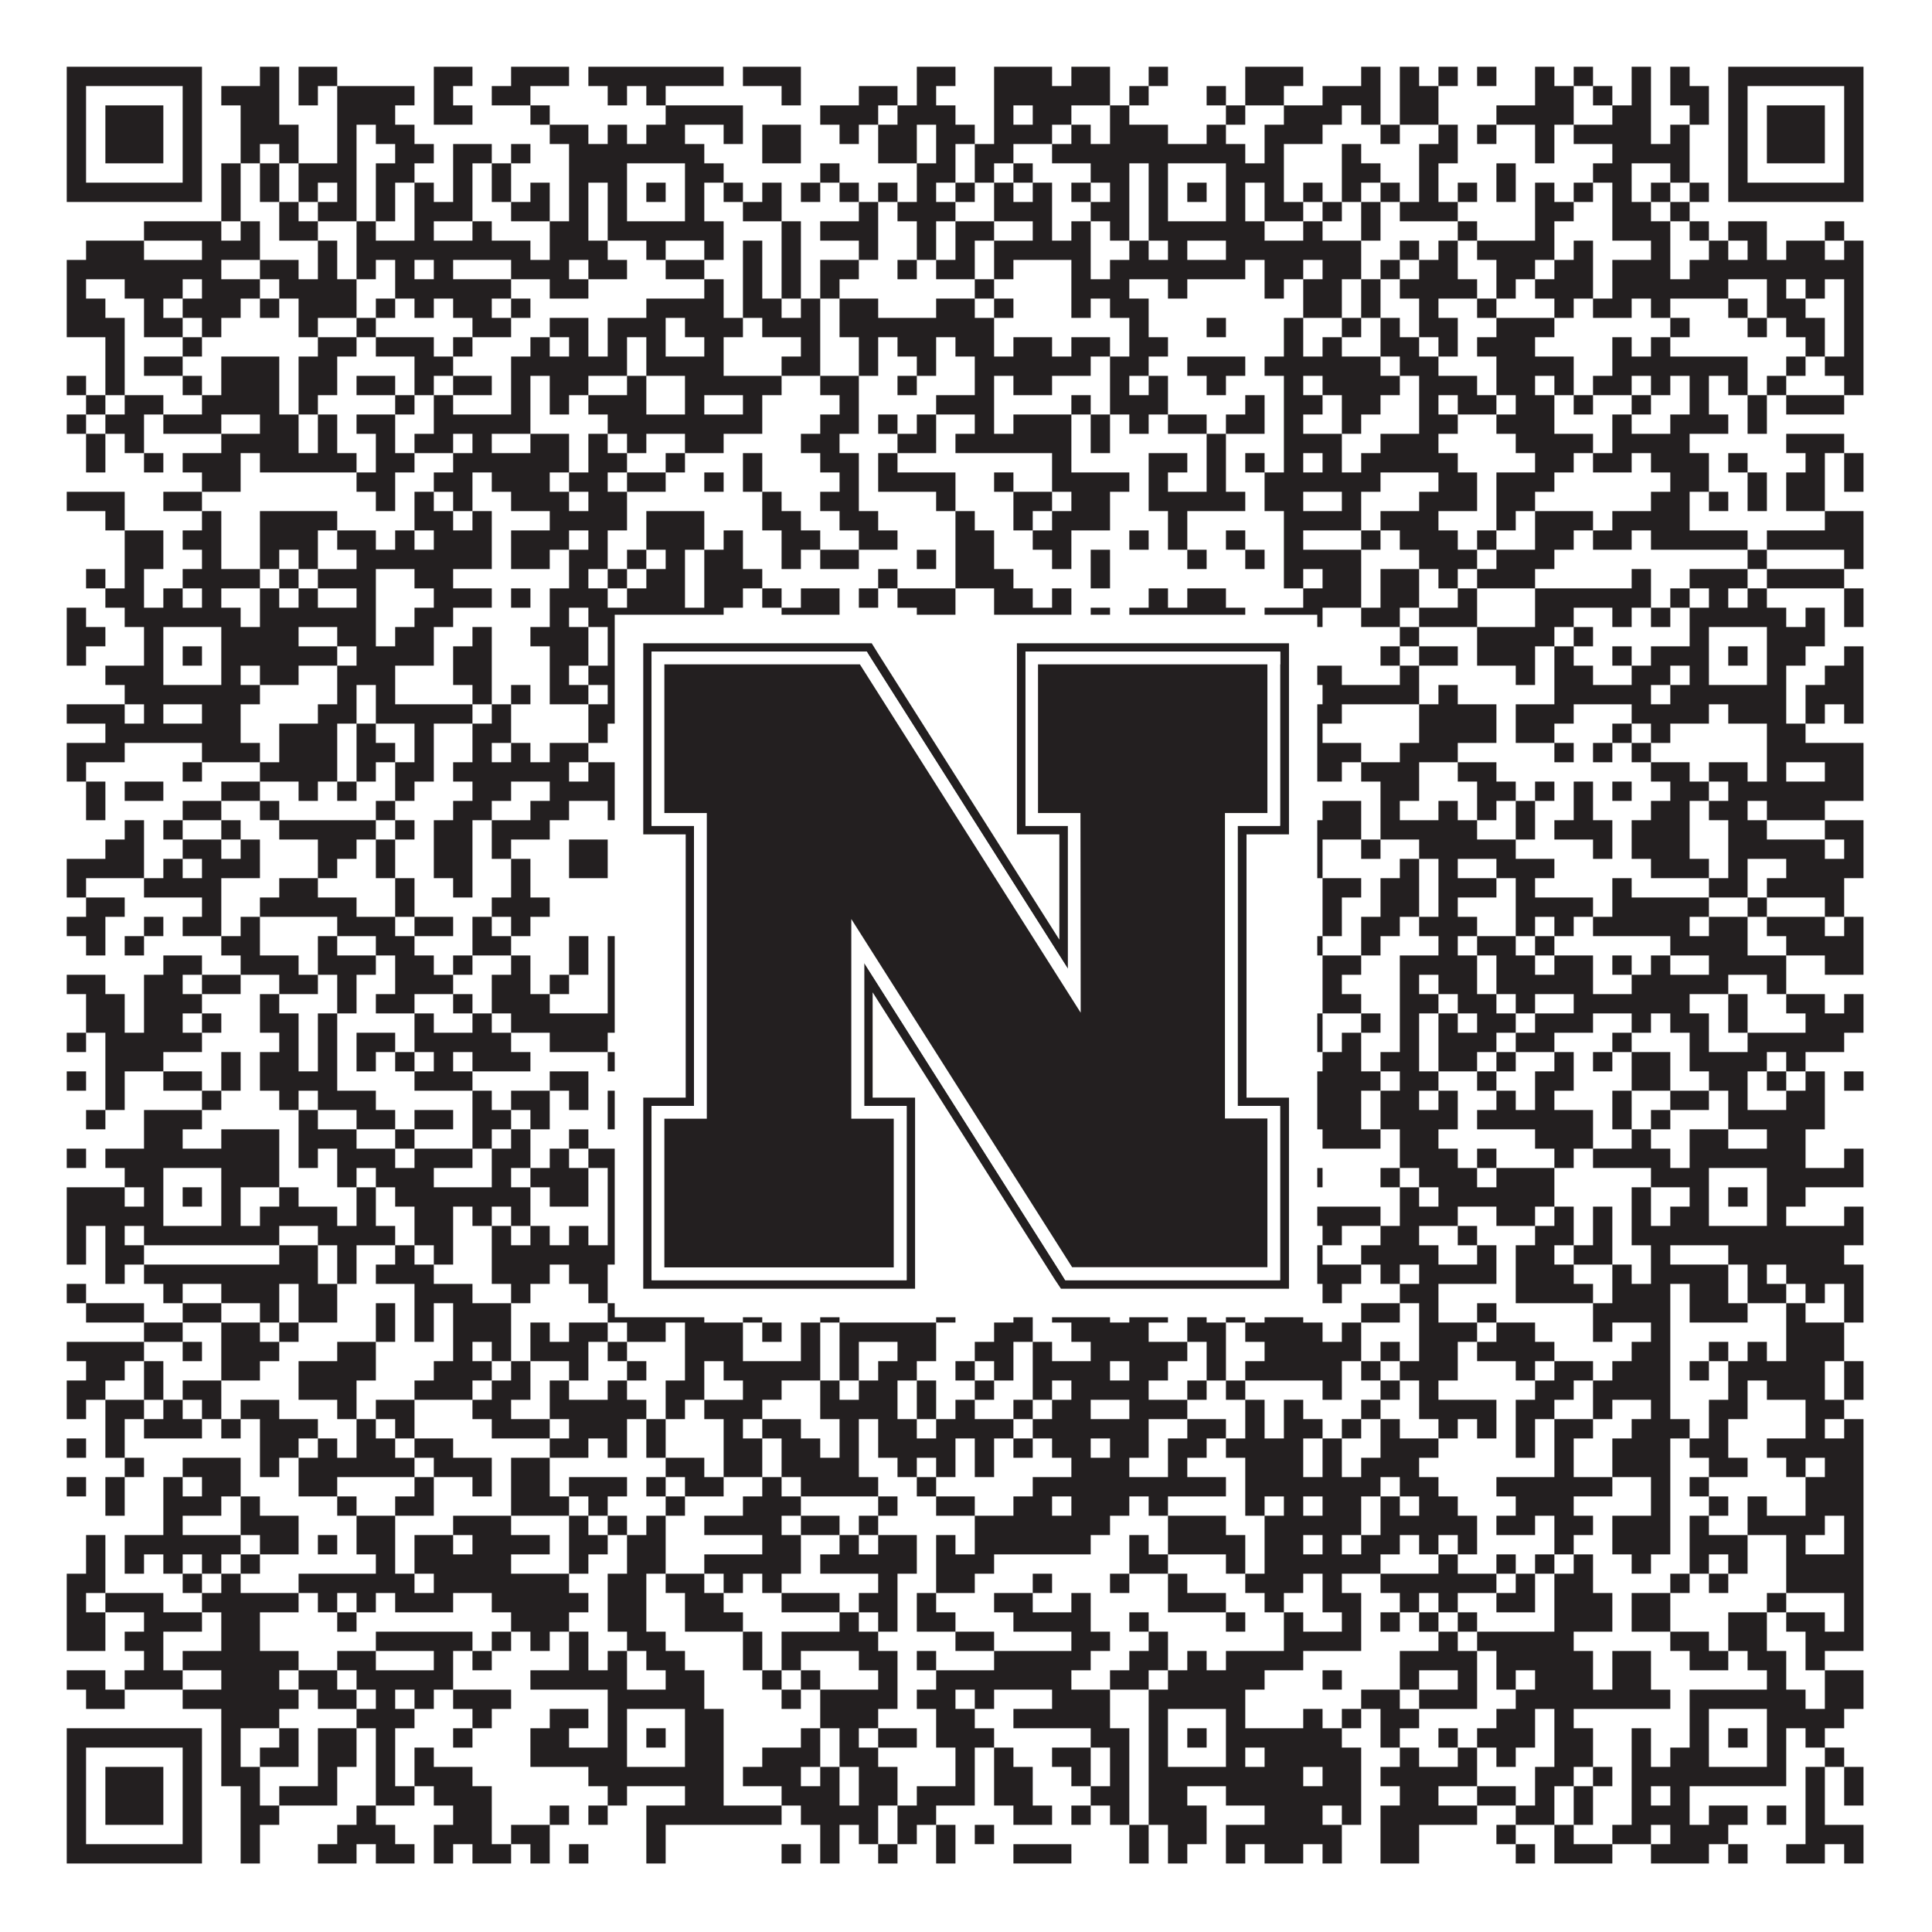
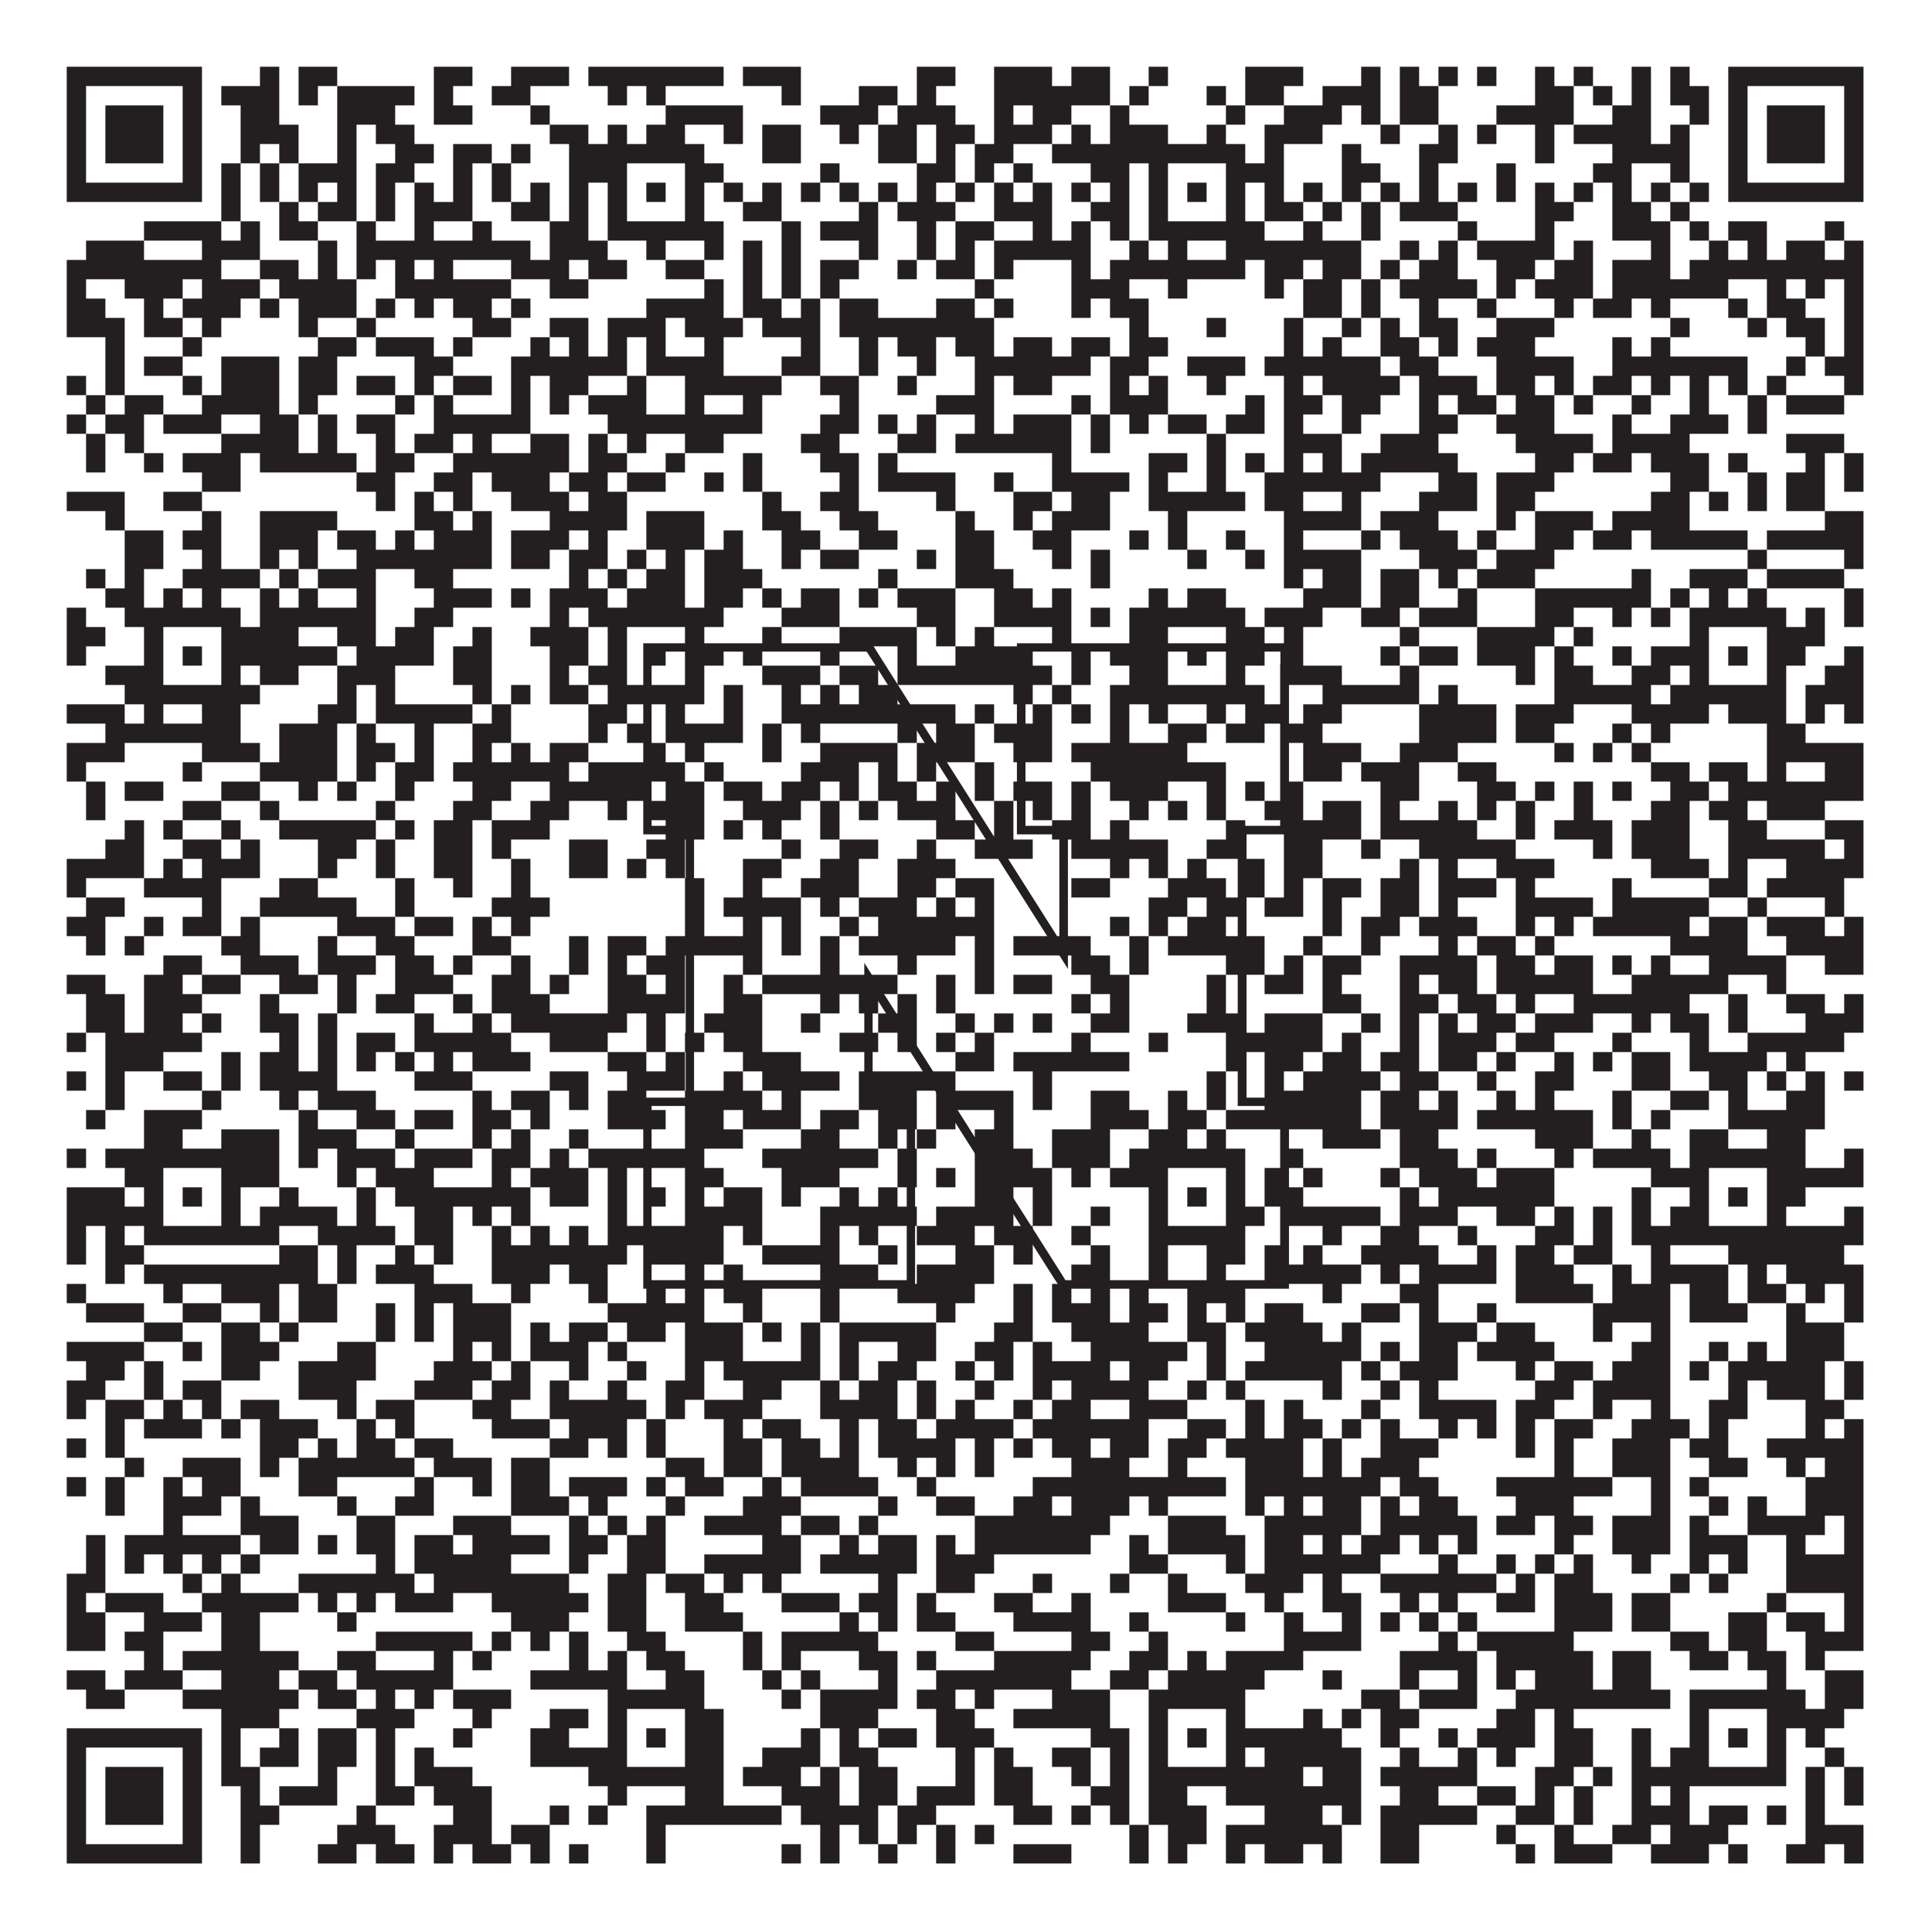
<svg xmlns="http://www.w3.org/2000/svg" version="1.1" width="1100px" height="1100px" viewBox="0 0 1100 1100">
-   <rect x="0" y="0" width="1100" height="1100" fill="#ffffff" fill-opacity="1" />
  <path fill="#231f20" fill-opacity="1" d="M38,38L115,38L115,49L38,49ZM148,38L159,38L159,49L148,49ZM170,38L192,38L192,49L170,49ZM247,38L269,38L269,49L247,49ZM291,38L324,38L324,49L291,49ZM335,38L412,38L412,49L335,49ZM423,38L456,38L456,49L423,49ZM522,38L544,38L544,49L522,49ZM566,38L599,38L599,49L566,49ZM610,38L632,38L632,49L610,49ZM654,38L665,38L665,49L654,49ZM709,38L742,38L742,49L709,49ZM775,38L786,38L786,49L775,49ZM797,38L808,38L808,49L797,49ZM819,38L830,38L830,49L819,49ZM841,38L852,38L852,49L841,49ZM874,38L885,38L885,49L874,49ZM896,38L907,38L907,49L896,49ZM929,38L940,38L940,49L929,49ZM951,38L962,38L962,49L951,49ZM984,38L1061,38L1061,49L984,49ZM38,49L49,49L49,60L38,60ZM104,49L115,49L115,60L104,60ZM126,49L159,49L159,60L126,60ZM170,49L181,49L181,60L170,60ZM192,49L236,49L236,60L192,60ZM247,49L258,49L258,60L247,60ZM280,49L302,49L302,60L280,60ZM346,49L357,49L357,60L346,60ZM368,49L379,49L379,60L368,60ZM445,49L456,49L456,60L445,60ZM489,49L511,49L511,60L489,60ZM522,49L533,49L533,60L522,60ZM566,49L632,49L632,60L566,60ZM643,49L654,49L654,60L643,60ZM687,49L698,49L698,60L687,60ZM709,49L731,49L731,60L709,60ZM753,49L786,49L786,60L753,60ZM797,49L819,49L819,60L797,60ZM874,49L896,49L896,60L874,60ZM907,49L918,49L918,60L907,60ZM929,49L940,49L940,60L929,60ZM951,49L973,49L973,60L951,60ZM984,49L995,49L995,60L984,60ZM1050,49L1061,49L1061,60L1050,60ZM38,60L49,60L49,71L38,71ZM60,60L93,60L93,71L60,71ZM104,60L115,60L115,71L104,71ZM137,60L159,60L159,71L137,71ZM192,60L225,60L225,71L192,71ZM247,60L269,60L269,71L247,71ZM302,60L313,60L313,71L302,71ZM379,60L423,60L423,71L379,71ZM467,60L500,60L500,71L467,71ZM511,60L544,60L544,71L511,71ZM566,60L577,60L577,71L566,71ZM588,60L610,60L610,71L588,71ZM632,60L643,60L643,71L632,71ZM698,60L709,60L709,71L698,71ZM731,60L764,60L764,71L731,71ZM775,60L786,60L786,71L775,71ZM797,60L819,60L819,71L797,71ZM852,60L896,60L896,71L852,71ZM918,60L940,60L940,71L918,71ZM962,60L973,60L973,71L962,71ZM984,60L995,60L995,71L984,71ZM1006,60L1039,60L1039,71L1006,71ZM1050,60L1061,60L1061,71L1050,71ZM38,71L49,71L49,82L38,82ZM60,71L93,71L93,82L60,82ZM104,71L115,71L115,82L104,82ZM137,71L170,71L170,82L137,82ZM192,71L203,71L203,82L192,82ZM214,71L236,71L236,82L214,82ZM313,71L335,71L335,82L313,82ZM346,71L357,71L357,82L346,82ZM368,71L390,71L390,82L368,82ZM412,71L423,71L423,82L412,82ZM434,71L456,71L456,82L434,82ZM478,71L489,71L489,82L478,82ZM500,71L522,71L522,82L500,82ZM533,71L555,71L555,82L533,82ZM566,71L599,71L599,82L566,82ZM610,71L621,71L621,82L610,82ZM632,71L665,71L665,82L632,82ZM687,71L698,71L698,82L687,82ZM720,71L753,71L753,82L720,82ZM786,71L797,71L797,82L786,82ZM819,71L830,71L830,82L819,82ZM841,71L852,71L852,82L841,82ZM874,71L885,71L885,82L874,82ZM896,71L940,71L940,82L896,82ZM951,71L962,71L962,82L951,82ZM984,71L995,71L995,82L984,82ZM1006,71L1039,71L1039,82L1006,82ZM1050,71L1061,71L1061,82L1050,82ZM38,82L49,82L49,93L38,93ZM60,82L93,82L93,93L60,93ZM104,82L115,82L115,93L104,93ZM137,82L148,82L148,93L137,93ZM159,82L170,82L170,93L159,93ZM192,82L203,82L203,93L192,93ZM225,82L247,82L247,93L225,93ZM258,82L280,82L280,93L258,93ZM291,82L302,82L302,93L291,93ZM324,82L401,82L401,93L324,93ZM434,82L456,82L456,93L434,93ZM500,82L522,82L522,93L500,93ZM533,82L544,82L544,93L533,93ZM555,82L577,82L577,93L555,93ZM599,82L709,82L709,93L599,93ZM720,82L731,82L731,93L720,93ZM764,82L775,82L775,93L764,93ZM808,82L830,82L830,93L808,93ZM874,82L885,82L885,93L874,93ZM918,82L962,82L962,93L918,93ZM984,82L995,82L995,93L984,93ZM1006,82L1039,82L1039,93L1006,93ZM1050,82L1061,82L1061,93L1050,93ZM38,93L49,93L49,104L38,104ZM104,93L115,93L115,104L104,104ZM126,93L137,93L137,104L126,104ZM148,93L159,93L159,104L148,104ZM170,93L203,93L203,104L170,104ZM214,93L236,93L236,104L214,104ZM258,93L269,93L269,104L258,104ZM280,93L291,93L291,104L280,104ZM324,93L357,93L357,104L324,104ZM390,93L412,93L412,104L390,104ZM467,93L478,93L478,104L467,104ZM522,93L544,93L544,104L522,104ZM555,93L566,93L566,104L555,104ZM577,93L588,93L588,104L577,104ZM621,93L643,93L643,104L621,104ZM654,93L665,93L665,104L654,104ZM698,93L731,93L731,104L698,104ZM764,93L786,93L786,104L764,104ZM808,93L819,93L819,104L808,104ZM852,93L863,93L863,104L852,104ZM907,93L929,93L929,104L907,104ZM951,93L962,93L962,104L951,104ZM984,93L995,93L995,104L984,104ZM1050,93L1061,93L1061,104L1050,104ZM38,104L115,104L115,115L38,115ZM126,104L137,104L137,115L126,115ZM148,104L159,104L159,115L148,115ZM170,104L181,104L181,115L170,115ZM192,104L203,104L203,115L192,115ZM214,104L225,104L225,115L214,115ZM236,104L247,104L247,115L236,115ZM258,104L269,104L269,115L258,115ZM280,104L291,104L291,115L280,115ZM302,104L313,104L313,115L302,115ZM324,104L335,104L335,115L324,115ZM346,104L357,104L357,115L346,115ZM368,104L379,104L379,115L368,115ZM390,104L401,104L401,115L390,115ZM412,104L423,104L423,115L412,115ZM434,104L445,104L445,115L434,115ZM456,104L467,104L467,115L456,115ZM478,104L489,104L489,115L478,115ZM500,104L511,104L511,115L500,115ZM522,104L533,104L533,115L522,115ZM544,104L555,104L555,115L544,115ZM566,104L577,104L577,115L566,115ZM588,104L599,104L599,115L588,115ZM610,104L621,104L621,115L610,115ZM632,104L643,104L643,115L632,115ZM654,104L665,104L665,115L654,115ZM676,104L687,104L687,115L676,115ZM698,104L709,104L709,115L698,115ZM720,104L731,104L731,115L720,115ZM742,104L753,104L753,115L742,115ZM764,104L775,104L775,115L764,115ZM786,104L797,104L797,115L786,115ZM808,104L819,104L819,115L808,115ZM830,104L841,104L841,115L830,115ZM852,104L863,104L863,115L852,115ZM874,104L885,104L885,115L874,115ZM896,104L907,104L907,115L896,115ZM918,104L929,104L929,115L918,115ZM940,104L951,104L951,115L940,115ZM962,104L973,104L973,115L962,115ZM984,104L1061,104L1061,115L984,115ZM126,115L137,115L137,126L126,126ZM159,115L170,115L170,126L159,126ZM181,115L203,115L203,126L181,126ZM214,115L225,115L225,126L214,126ZM236,115L269,115L269,126L236,126ZM291,115L313,115L313,126L291,126ZM324,115L335,115L335,126L324,126ZM346,115L357,115L357,126L346,126ZM390,115L401,115L401,126L390,126ZM423,115L445,115L445,126L423,126ZM489,115L500,115L500,126L489,126ZM511,115L544,115L544,126L511,126ZM566,115L599,115L599,126L566,126ZM621,115L643,115L643,126L621,126ZM654,115L665,115L665,126L654,126ZM698,115L709,115L709,126L698,126ZM720,115L742,115L742,126L720,126ZM753,115L764,115L764,126L753,126ZM775,115L786,115L786,126L775,126ZM797,115L830,115L830,126L797,126ZM874,115L896,115L896,126L874,126ZM918,115L940,115L940,126L918,126ZM951,115L962,115L962,126L951,126ZM82,126L126,126L126,137L82,137ZM137,126L148,126L148,137L137,137ZM159,126L181,126L181,137L159,137ZM203,126L214,126L214,137L203,137ZM236,126L247,126L247,137L236,137ZM269,126L280,126L280,137L269,137ZM313,126L335,126L335,137L313,137ZM346,126L412,126L412,137L346,137ZM445,126L456,126L456,137L445,137ZM467,126L500,126L500,137L467,137ZM522,126L533,126L533,137L522,137ZM544,126L566,126L566,137L544,137ZM588,126L599,126L599,137L588,137ZM610,126L621,126L621,137L610,137ZM632,126L643,126L643,137L632,137ZM654,126L720,126L720,137L654,137ZM742,126L753,126L753,137L742,137ZM775,126L786,126L786,137L775,137ZM830,126L841,126L841,137L830,137ZM874,126L885,126L885,137L874,137ZM918,126L951,126L951,137L918,137ZM962,126L973,126L973,137L962,137ZM984,126L1006,126L1006,137L984,137ZM1039,126L1050,126L1050,137L1039,137ZM49,137L82,137L82,148L49,148ZM115,137L148,137L148,148L115,148ZM181,137L192,137L192,148L181,148ZM203,137L302,137L302,148L203,148ZM313,137L346,137L346,148L313,148ZM368,137L379,137L379,148L368,148ZM401,137L412,137L412,148L401,148ZM423,137L434,137L434,148L423,148ZM445,137L456,137L456,148L445,148ZM489,137L500,137L500,148L489,148ZM522,137L533,137L533,148L522,148ZM544,137L555,137L555,148L544,148ZM566,137L621,137L621,148L566,148ZM643,137L654,137L654,148L643,148ZM665,137L676,137L676,148L665,148ZM698,137L775,137L775,148L698,148ZM797,137L808,137L808,148L797,148ZM819,137L830,137L830,148L819,148ZM841,137L885,137L885,148L841,148ZM896,137L907,137L907,148L896,148ZM940,137L951,137L951,148L940,148ZM973,137L984,137L984,148L973,148ZM995,137L1006,137L1006,148L995,148ZM1017,137L1039,137L1039,148L1017,148ZM1050,137L1061,137L1061,148L1050,148ZM38,148L126,148L126,159L38,159ZM148,148L170,148L170,159L148,159ZM181,148L192,148L192,159L181,159ZM203,148L214,148L214,159L203,159ZM225,148L236,148L236,159L225,159ZM247,148L258,148L258,159L247,159ZM291,148L324,148L324,159L291,159ZM335,148L357,148L357,159L335,159ZM379,148L401,148L401,159L379,159ZM423,148L434,148L434,159L423,159ZM445,148L456,148L456,159L445,159ZM467,148L489,148L489,159L467,159ZM511,148L522,148L522,159L511,159ZM533,148L555,148L555,159L533,159ZM566,148L577,148L577,159L566,159ZM610,148L621,148L621,159L610,159ZM632,148L709,148L709,159L632,159ZM720,148L742,148L742,159L720,159ZM753,148L775,148L775,159L753,159ZM786,148L797,148L797,159L786,159ZM808,148L830,148L830,159L808,159ZM852,148L874,148L874,159L852,159ZM885,148L907,148L907,159L885,159ZM918,148L951,148L951,159L918,159ZM962,148L1061,148L1061,159L962,159ZM38,159L49,159L49,170L38,170ZM71,159L104,159L104,170L71,170ZM115,159L148,159L148,170L115,170ZM159,159L203,159L203,170L159,170ZM225,159L291,159L291,170L225,170ZM313,159L335,159L335,170L313,170ZM401,159L412,159L412,170L401,170ZM423,159L434,159L434,170L423,170ZM445,159L456,159L456,170L445,170ZM467,159L478,159L478,170L467,170ZM555,159L566,159L566,170L555,170ZM610,159L643,159L643,170L610,170ZM665,159L676,159L676,170L665,170ZM720,159L731,159L731,170L720,170ZM742,159L764,159L764,170L742,170ZM775,159L786,159L786,170L775,170ZM797,159L841,159L841,170L797,170ZM852,159L863,159L863,170L852,170ZM874,159L907,159L907,170L874,170ZM918,159L984,159L984,170L918,170ZM1006,159L1017,159L1017,170L1006,170ZM1028,159L1039,159L1039,170L1028,170ZM1050,159L1061,159L1061,170L1050,170ZM38,170L60,170L60,181L38,181ZM82,170L93,170L93,181L82,181ZM104,170L137,170L137,181L104,181ZM148,170L159,170L159,181L148,181ZM170,170L203,170L203,181L170,181ZM214,170L225,170L225,181L214,181ZM236,170L247,170L247,181L236,181ZM258,170L280,170L280,181L258,181ZM291,170L302,170L302,181L291,181ZM368,170L412,170L412,181L368,181ZM423,170L445,170L445,181L423,181ZM456,170L467,170L467,181L456,181ZM478,170L500,170L500,181L478,181ZM533,170L555,170L555,181L533,181ZM566,170L577,170L577,181L566,181ZM610,170L621,170L621,181L610,181ZM632,170L654,170L654,181L632,181ZM742,170L764,170L764,181L742,181ZM775,170L786,170L786,181L775,181ZM808,170L819,170L819,181L808,181ZM841,170L852,170L852,181L841,181ZM885,170L896,170L896,181L885,181ZM907,170L929,170L929,181L907,181ZM940,170L951,170L951,181L940,181ZM984,170L995,170L995,181L984,181ZM1006,170L1028,170L1028,181L1006,181ZM1050,170L1061,170L1061,181L1050,181ZM38,181L71,181L71,192L38,192ZM82,181L104,181L104,192L82,192ZM115,181L126,181L126,192L115,192ZM170,181L181,181L181,192L170,192ZM203,181L214,181L214,192L203,192ZM269,181L291,181L291,192L269,192ZM313,181L335,181L335,192L313,192ZM346,181L379,181L379,192L346,192ZM390,181L423,181L423,192L390,192ZM434,181L467,181L467,192L434,192ZM478,181L566,181L566,192L478,192ZM643,181L654,181L654,192L643,192ZM687,181L698,181L698,192L687,192ZM731,181L742,181L742,192L731,192ZM764,181L775,181L775,192L764,192ZM786,181L797,181L797,192L786,192ZM808,181L830,181L830,192L808,192ZM852,181L885,181L885,192L852,192ZM951,181L962,181L962,192L951,192ZM995,181L1006,181L1006,192L995,192ZM1017,181L1039,181L1039,192L1017,192ZM1050,181L1061,181L1061,192L1050,192ZM60,192L71,192L71,203L60,203ZM104,192L115,192L115,203L104,203ZM181,192L203,192L203,203L181,203ZM214,192L247,192L247,203L214,203ZM258,192L269,192L269,203L258,203ZM302,192L313,192L313,203L302,203ZM324,192L335,192L335,203L324,203ZM346,192L357,192L357,203L346,203ZM368,192L379,192L379,203L368,203ZM401,192L412,192L412,203L401,203ZM456,192L467,192L467,203L456,203ZM489,192L500,192L500,203L489,203ZM511,192L533,192L533,203L511,203ZM544,192L566,192L566,203L544,203ZM577,192L599,192L599,203L577,203ZM610,192L632,192L632,203L610,203ZM643,192L665,192L665,203L643,203ZM731,192L742,192L742,203L731,203ZM753,192L764,192L764,203L753,203ZM786,192L808,192L808,203L786,203ZM819,192L830,192L830,203L819,203ZM841,192L874,192L874,203L841,203ZM918,192L929,192L929,203L918,203ZM940,192L951,192L951,203L940,203ZM1028,192L1039,192L1039,203L1028,203ZM1050,192L1061,192L1061,203L1050,203ZM60,203L71,203L71,214L60,214ZM82,203L104,203L104,214L82,214ZM126,203L159,203L159,214L126,214ZM170,203L192,203L192,214L170,214ZM236,203L258,203L258,214L236,214ZM291,203L357,203L357,214L291,214ZM368,203L412,203L412,214L368,214ZM445,203L467,203L467,214L445,214ZM489,203L500,203L500,214L489,214ZM522,203L533,203L533,214L522,214ZM555,203L621,203L621,214L555,214ZM632,203L654,203L654,214L632,214ZM676,203L709,203L709,214L676,214ZM720,203L786,203L786,214L720,214ZM797,203L819,203L819,214L797,214ZM852,203L896,203L896,214L852,214ZM918,203L995,203L995,214L918,214ZM1017,203L1028,203L1028,214L1017,214ZM1039,203L1061,203L1061,214L1039,214ZM38,214L49,214L49,225L38,225ZM60,214L71,214L71,225L60,225ZM104,214L115,214L115,225L104,225ZM126,214L159,214L159,225L126,225ZM170,214L192,214L192,225L170,225ZM203,214L225,214L225,225L203,225ZM236,214L247,214L247,225L236,225ZM258,214L280,214L280,225L258,225ZM291,214L302,214L302,225L291,225ZM313,214L335,214L335,225L313,225ZM357,214L368,214L368,225L357,225ZM390,214L445,214L445,225L390,225ZM467,214L489,214L489,225L467,225ZM511,214L522,214L522,225L511,225ZM555,214L566,214L566,225L555,225ZM577,214L599,214L599,225L577,225ZM632,214L643,214L643,225L632,225ZM654,214L665,214L665,225L654,225ZM687,214L698,214L698,225L687,225ZM731,214L742,214L742,225L731,225ZM753,214L797,214L797,225L753,225ZM808,214L841,214L841,225L808,225ZM852,214L874,214L874,225L852,225ZM885,214L896,214L896,225L885,225ZM907,214L929,214L929,225L907,225ZM940,214L951,214L951,225L940,225ZM962,214L973,214L973,225L962,225ZM984,214L995,214L995,225L984,225ZM1006,214L1017,214L1017,225L1006,225ZM1050,214L1061,214L1061,225L1050,225ZM49,225L60,225L60,236L49,236ZM71,225L93,225L93,236L71,236ZM115,225L159,225L159,236L115,236ZM170,225L181,225L181,236L170,236ZM225,225L236,225L236,236L225,236ZM247,225L258,225L258,236L247,236ZM291,225L302,225L302,236L291,236ZM313,225L324,225L324,236L313,236ZM335,225L368,225L368,236L335,236ZM390,225L401,225L401,236L390,236ZM423,225L434,225L434,236L423,236ZM478,225L489,225L489,236L478,236ZM533,225L566,225L566,236L533,236ZM610,225L621,225L621,236L610,236ZM632,225L665,225L665,236L632,236ZM709,225L720,225L720,236L709,236ZM731,225L753,225L753,236L731,236ZM764,225L786,225L786,236L764,236ZM808,225L819,225L819,236L808,236ZM830,225L852,225L852,236L830,236ZM863,225L885,225L885,236L863,236ZM896,225L907,225L907,236L896,236ZM929,225L940,225L940,236L929,236ZM962,225L973,225L973,236L962,236ZM995,225L1006,225L1006,236L995,236ZM1017,225L1050,225L1050,236L1017,236ZM38,236L49,236L49,247L38,247ZM60,236L82,236L82,247L60,247ZM93,236L126,236L126,247L93,247ZM148,236L170,236L170,247L148,247ZM181,236L192,236L192,247L181,247ZM203,236L225,236L225,247L203,247ZM247,236L302,236L302,247L247,247ZM346,236L434,236L434,247L346,247ZM467,236L489,236L489,247L467,247ZM500,236L511,236L511,247L500,247ZM522,236L533,236L533,247L522,247ZM555,236L566,236L566,247L555,247ZM577,236L610,236L610,247L577,247ZM621,236L632,236L632,247L621,247ZM643,236L654,236L654,247L643,247ZM665,236L687,236L687,247L665,247ZM698,236L720,236L720,247L698,247ZM731,236L742,236L742,247L731,247ZM764,236L775,236L775,247L764,247ZM808,236L830,236L830,247L808,247ZM852,236L885,236L885,247L852,247ZM918,236L929,236L929,247L918,247ZM951,236L984,236L984,247L951,247ZM995,236L1006,236L1006,247L995,247ZM49,247L60,247L60,258L49,258ZM71,247L82,247L82,258L71,258ZM126,247L170,247L170,258L126,258ZM181,247L192,247L192,258L181,258ZM214,247L225,247L225,258L214,258ZM236,247L258,247L258,258L236,258ZM269,247L280,247L280,258L269,258ZM302,247L324,247L324,258L302,258ZM335,247L346,247L346,258L335,258ZM357,247L368,247L368,258L357,258ZM390,247L412,247L412,258L390,258ZM456,247L478,247L478,258L456,258ZM511,247L533,247L533,258L511,258ZM544,247L610,247L610,258L544,258ZM621,247L632,247L632,258L621,258ZM687,247L698,247L698,258L687,258ZM731,247L764,247L764,258L731,258ZM786,247L819,247L819,258L786,258ZM863,247L907,247L907,258L863,258ZM918,247L962,247L962,258L918,258ZM1017,247L1050,247L1050,258L1017,258ZM49,258L60,258L60,269L49,269ZM82,258L93,258L93,269L82,269ZM104,258L137,258L137,269L104,269ZM148,258L203,258L203,269L148,269ZM214,258L236,258L236,269L214,269ZM258,258L324,258L324,269L258,269ZM335,258L357,258L357,269L335,269ZM379,258L390,258L390,269L379,269ZM423,258L434,258L434,269L423,269ZM467,258L489,258L489,269L467,269ZM500,258L511,258L511,269L500,269ZM599,258L610,258L610,269L599,269ZM654,258L676,258L676,269L654,269ZM687,258L698,258L698,269L687,269ZM709,258L720,258L720,269L709,269ZM731,258L742,258L742,269L731,269ZM753,258L764,258L764,269L753,269ZM775,258L830,258L830,269L775,269ZM874,258L896,258L896,269L874,269ZM907,258L929,258L929,269L907,269ZM940,258L973,258L973,269L940,269ZM984,258L995,258L995,269L984,269ZM1028,258L1039,258L1039,269L1028,269ZM1050,258L1061,258L1061,269L1050,269ZM115,269L137,269L137,280L115,280ZM203,269L225,269L225,280L203,280ZM247,269L269,269L269,280L247,280ZM280,269L313,269L313,280L280,280ZM324,269L346,269L346,280L324,280ZM357,269L379,269L379,280L357,280ZM401,269L412,269L412,280L401,280ZM423,269L434,269L434,280L423,280ZM478,269L489,269L489,280L478,280ZM500,269L544,269L544,280L500,280ZM566,269L577,269L577,280L566,280ZM599,269L643,269L643,280L599,280ZM654,269L665,269L665,280L654,280ZM687,269L698,269L698,280L687,280ZM720,269L786,269L786,280L720,280ZM819,269L841,269L841,280L819,280ZM852,269L885,269L885,280L852,280ZM951,269L973,269L973,280L951,280ZM995,269L1006,269L1006,280L995,280ZM1017,269L1039,269L1039,280L1017,280ZM1050,269L1061,269L1061,280L1050,280ZM38,280L71,280L71,291L38,291ZM93,280L115,280L115,291L93,291ZM214,280L225,280L225,291L214,291ZM236,280L247,280L247,291L236,291ZM258,280L269,280L269,291L258,291ZM291,280L324,280L324,291L291,291ZM335,280L357,280L357,291L335,291ZM434,280L445,280L445,291L434,291ZM467,280L489,280L489,291L467,291ZM533,280L544,280L544,291L533,291ZM577,280L599,280L599,291L577,291ZM610,280L632,280L632,291L610,291ZM654,280L709,280L709,291L654,291ZM720,280L742,280L742,291L720,291ZM764,280L775,280L775,291L764,291ZM808,280L841,280L841,291L808,291ZM852,280L874,280L874,291L852,291ZM940,280L962,280L962,291L940,291ZM973,280L984,280L984,291L973,291ZM995,280L1006,280L1006,291L995,291ZM1017,280L1039,280L1039,291L1017,291ZM60,291L71,291L71,302L60,302ZM115,291L126,291L126,302L115,302ZM148,291L192,291L192,302L148,302ZM236,291L258,291L258,302L236,302ZM269,291L280,291L280,302L269,302ZM313,291L357,291L357,302L313,302ZM368,291L401,291L401,302L368,302ZM434,291L456,291L456,302L434,302ZM478,291L500,291L500,302L478,302ZM544,291L555,291L555,302L544,302ZM577,291L588,291L588,302L577,302ZM599,291L632,291L632,302L599,302ZM665,291L676,291L676,302L665,302ZM731,291L775,291L775,302L731,302ZM786,291L819,291L819,302L786,302ZM852,291L863,291L863,302L852,302ZM874,291L907,291L907,302L874,302ZM918,291L962,291L962,302L918,302ZM1039,291L1061,291L1061,302L1039,302ZM71,302L93,302L93,313L71,313ZM104,302L126,302L126,313L104,313ZM148,302L181,302L181,313L148,313ZM192,302L214,302L214,313L192,313ZM225,302L236,302L236,313L225,313ZM247,302L280,302L280,313L247,313ZM291,302L324,302L324,313L291,313ZM335,302L346,302L346,313L335,313ZM368,302L401,302L401,313L368,313ZM412,302L423,302L423,313L412,313ZM445,302L467,302L467,313L445,313ZM489,302L511,302L511,313L489,313ZM544,302L566,302L566,313L544,313ZM588,302L610,302L610,313L588,313ZM643,302L654,302L654,313L643,313ZM665,302L676,302L676,313L665,313ZM698,302L709,302L709,313L698,313ZM731,302L742,302L742,313L731,313ZM775,302L786,302L786,313L775,313ZM797,302L830,302L830,313L797,313ZM841,302L852,302L852,313L841,313ZM874,302L896,302L896,313L874,313ZM907,302L929,302L929,313L907,313ZM940,302L995,302L995,313L940,313ZM1006,302L1061,302L1061,313L1006,313ZM71,313L93,313L93,324L71,324ZM115,313L126,313L126,324L115,324ZM148,313L159,313L159,324L148,324ZM170,313L181,313L181,324L170,324ZM203,313L280,313L280,324L203,324ZM291,313L313,313L313,324L291,324ZM324,313L346,313L346,324L324,324ZM357,313L368,313L368,324L357,324ZM379,313L390,313L390,324L379,324ZM401,313L423,313L423,324L401,324ZM445,313L456,313L456,324L445,324ZM467,313L489,313L489,324L467,324ZM522,313L533,313L533,324L522,324ZM544,313L566,313L566,324L544,324ZM599,313L610,313L610,324L599,324ZM621,313L632,313L632,324L621,324ZM676,313L687,313L687,324L676,324ZM709,313L720,313L720,324L709,324ZM731,313L775,313L775,324L731,324ZM808,313L841,313L841,324L808,324ZM852,313L885,313L885,324L852,324ZM995,313L1006,313L1006,324L995,324ZM1050,313L1061,313L1061,324L1050,324ZM49,324L60,324L60,335L49,335ZM71,324L82,324L82,335L71,335ZM104,324L148,324L148,335L104,335ZM159,324L170,324L170,335L159,335ZM181,324L214,324L214,335L181,335ZM236,324L258,324L258,335L236,335ZM324,324L335,324L335,335L324,335ZM346,324L357,324L357,335L346,335ZM368,324L390,324L390,335L368,335ZM401,324L434,324L434,335L401,335ZM500,324L511,324L511,335L500,335ZM544,324L577,324L577,335L544,335ZM621,324L632,324L632,335L621,335ZM731,324L742,324L742,335L731,335ZM753,324L775,324L775,335L753,335ZM786,324L808,324L808,335L786,335ZM819,324L830,324L830,335L819,335ZM841,324L874,324L874,335L841,335ZM929,324L940,324L940,335L929,335ZM962,324L995,324L995,335L962,335ZM1006,324L1050,324L1050,335L1006,335ZM60,335L82,335L82,346L60,346ZM93,335L104,335L104,346L93,346ZM115,335L126,335L126,346L115,346ZM148,335L159,335L159,346L148,346ZM170,335L181,335L181,346L170,346ZM203,335L214,335L214,346L203,346ZM247,335L280,335L280,346L247,346ZM291,335L302,335L302,346L291,346ZM313,335L346,335L346,346L313,346ZM357,335L390,335L390,346L357,346ZM401,335L423,335L423,346L401,346ZM434,335L445,335L445,346L434,346ZM456,335L478,335L478,346L456,346ZM489,335L500,335L500,346L489,346ZM511,335L544,335L544,346L511,346ZM566,335L588,335L588,346L566,346ZM599,335L610,335L610,346L599,346ZM654,335L665,335L665,346L654,346ZM676,335L698,335L698,346L676,346ZM742,335L775,335L775,346L742,346ZM786,335L808,335L808,346L786,346ZM830,335L841,335L841,346L830,346ZM874,335L940,335L940,346L874,346ZM951,335L962,335L962,346L951,346ZM973,335L984,335L984,346L973,346ZM995,335L1006,335L1006,346L995,346ZM1050,335L1061,335L1061,346L1050,346ZM38,346L49,346L49,357L38,357ZM71,346L137,346L137,357L71,357ZM148,346L214,346L214,357L148,357ZM236,346L258,346L258,357L236,357ZM313,346L324,346L324,357L313,357ZM335,346L412,346L412,357L335,357ZM445,346L478,346L478,357L445,357ZM522,346L544,346L544,357L522,357ZM566,346L610,346L610,357L566,357ZM621,346L632,346L632,357L621,357ZM643,346L709,346L709,357L643,357ZM720,346L753,346L753,357L720,357ZM775,346L797,346L797,357L775,357ZM808,346L841,346L841,357L808,357ZM874,346L896,346L896,357L874,357ZM918,346L929,346L929,357L918,357ZM940,346L951,346L951,357L940,357ZM962,346L1017,346L1017,357L962,357ZM1028,346L1039,346L1039,357L1028,357ZM1050,346L1061,346L1061,357L1050,357ZM38,357L60,357L60,368L38,368ZM82,357L93,357L93,368L82,368ZM126,357L170,357L170,368L126,368ZM192,357L214,357L214,368L192,368ZM225,357L247,357L247,368L225,368ZM269,357L280,357L280,368L269,368ZM302,357L335,357L335,368L302,368ZM346,357L357,357L357,368L346,368ZM390,357L401,357L401,368L390,368ZM434,357L445,357L445,368L434,368ZM478,357L522,357L522,368L478,368ZM533,357L544,357L544,368L533,368ZM555,357L566,357L566,368L555,368ZM599,357L610,357L610,368L599,368ZM643,357L665,357L665,368L643,368ZM698,357L720,357L720,368L698,368ZM731,357L742,357L742,368L731,368ZM797,357L808,357L808,368L797,368ZM841,357L885,357L885,368L841,368ZM896,357L907,357L907,368L896,368ZM962,357L973,357L973,368L962,368ZM1006,357L1039,357L1039,368L1006,368ZM38,368L49,368L49,379L38,379ZM82,368L93,368L93,379L82,379ZM104,368L115,368L115,379L104,379ZM126,368L192,368L192,379L126,379ZM203,368L247,368L247,379L203,379ZM258,368L280,368L280,379L258,379ZM313,368L335,368L335,379L313,379ZM346,368L357,368L357,379L346,379ZM368,368L379,368L379,379L368,379ZM390,368L412,368L412,379L390,379ZM423,368L434,368L434,379L423,379ZM467,368L478,368L478,379L467,379ZM511,368L522,368L522,379L511,379ZM544,368L588,368L588,379L544,379ZM610,368L621,368L621,379L610,379ZM632,368L665,368L665,379L632,379ZM676,368L687,368L687,379L676,379ZM698,368L720,368L720,379L698,379ZM731,368L742,368L742,379L731,379ZM786,368L797,368L797,379L786,379ZM808,368L830,368L830,379L808,379ZM841,368L874,368L874,379L841,379ZM885,368L896,368L896,379L885,379ZM918,368L929,368L929,379L918,379ZM940,368L973,368L973,379L940,379ZM984,368L995,368L995,379L984,379ZM1006,368L1028,368L1028,379L1006,379ZM1050,368L1061,368L1061,379L1050,379ZM60,379L93,379L93,390L60,390ZM126,379L137,379L137,390L126,390ZM148,379L170,379L170,390L148,390ZM192,379L225,379L225,390L192,390ZM258,379L280,379L280,390L258,390ZM313,379L324,379L324,390L313,390ZM335,379L357,379L357,390L335,390ZM390,379L401,379L401,390L390,390ZM434,379L467,379L467,390L434,390ZM478,379L500,379L500,390L478,390ZM511,379L599,379L599,390L511,390ZM610,379L621,379L621,390L610,390ZM643,379L665,379L665,390L643,390ZM698,379L709,379L709,390L698,390ZM731,379L764,379L764,390L731,390ZM797,379L808,379L808,390L797,390ZM863,379L874,379L874,390L863,390ZM885,379L907,379L907,390L885,390ZM929,379L951,379L951,390L929,390ZM962,379L973,379L973,390L962,390ZM1006,379L1017,379L1017,390L1006,390ZM1039,379L1061,379L1061,390L1039,390ZM71,390L148,390L148,401L71,401ZM192,390L203,390L203,401L192,401ZM214,390L225,390L225,401L214,401ZM269,390L280,390L280,401L269,401ZM291,390L302,390L302,401L291,401ZM313,390L335,390L335,401L313,401ZM346,390L401,390L401,401L346,401ZM412,390L423,390L423,401L412,401ZM445,390L456,390L456,401L445,401ZM467,390L478,390L478,401L467,401ZM489,390L511,390L511,401L489,401ZM577,390L588,390L588,401L577,401ZM599,390L610,390L610,401L599,401ZM632,390L720,390L720,401L632,401ZM753,390L808,390L808,401L753,401ZM819,390L830,390L830,401L819,401ZM885,390L940,390L940,401L885,401ZM951,390L1017,390L1017,401L951,401ZM1028,390L1061,390L1061,401L1028,401ZM38,401L71,401L71,412L38,412ZM82,401L93,401L93,412L82,412ZM115,401L137,401L137,412L115,412ZM181,401L203,401L203,412L181,412ZM214,401L269,401L269,412L214,412ZM280,401L291,401L291,412L280,412ZM335,401L357,401L357,412L335,412ZM379,401L390,401L390,412L379,412ZM412,401L423,401L423,412L412,412ZM445,401L544,401L544,412L445,412ZM555,401L566,401L566,412L555,412ZM588,401L599,401L599,412L588,412ZM610,401L621,401L621,412L610,412ZM632,401L643,401L643,412L632,412ZM654,401L665,401L665,412L654,412ZM687,401L698,401L698,412L687,412ZM709,401L731,401L731,412L709,412ZM742,401L764,401L764,412L742,412ZM808,401L852,401L852,412L808,412ZM863,401L896,401L896,412L863,412ZM929,401L973,401L973,412L929,412ZM984,401L1017,401L1017,412L984,412ZM1028,401L1039,401L1039,412L1028,412ZM1050,401L1061,401L1061,412L1050,412ZM60,412L137,412L137,423L60,423ZM159,412L192,412L192,423L159,423ZM203,412L214,412L214,423L203,423ZM236,412L247,412L247,423L236,423ZM269,412L291,412L291,423L269,423ZM335,412L346,412L346,423L335,423ZM357,412L368,412L368,423L357,423ZM379,412L423,412L423,423L379,423ZM434,412L445,412L445,423L434,423ZM456,412L467,412L467,423L456,423ZM511,412L522,412L522,423L511,423ZM533,412L555,412L555,423L533,423ZM566,412L599,412L599,423L566,423ZM632,412L643,412L643,423L632,423ZM665,412L687,412L687,423L665,423ZM698,412L720,412L720,423L698,423ZM731,412L753,412L753,423L731,423ZM808,412L852,412L852,423L808,423ZM863,412L885,412L885,423L863,423ZM918,412L929,412L929,423L918,423ZM940,412L951,412L951,423L940,423ZM1006,412L1028,412L1028,423L1006,423ZM38,423L71,423L71,434L38,434ZM115,423L148,423L148,434L115,434ZM159,423L192,423L192,434L159,434ZM203,423L225,423L225,434L203,434ZM236,423L247,423L247,434L236,434ZM269,423L280,423L280,434L269,434ZM291,423L302,423L302,434L291,434ZM313,423L335,423L335,434L313,434ZM368,423L379,423L379,434L368,434ZM390,423L401,423L401,434L390,434ZM434,423L445,423L445,434L434,434ZM467,423L511,423L511,434L467,434ZM522,423L555,423L555,434L522,434ZM577,423L599,423L599,434L577,434ZM610,423L676,423L676,434L610,434ZM742,423L775,423L775,434L742,434ZM797,423L830,423L830,434L797,434ZM885,423L896,423L896,434L885,434ZM907,423L918,423L918,434L907,434ZM929,423L940,423L940,434L929,434ZM1006,423L1061,423L1061,434L1006,434ZM38,434L49,434L49,445L38,445ZM104,434L115,434L115,445L104,445ZM148,434L192,434L192,445L148,445ZM203,434L214,434L214,445L203,445ZM225,434L247,434L247,445L225,445ZM258,434L324,434L324,445L258,445ZM335,434L390,434L390,445L335,445ZM401,434L412,434L412,445L401,445ZM456,434L489,434L489,445L456,445ZM500,434L511,434L511,445L500,445ZM522,434L533,434L533,445L522,445ZM555,434L566,434L566,445L555,445ZM621,434L698,434L698,445L621,445ZM742,434L764,434L764,445L742,445ZM775,434L808,434L808,445L775,445ZM830,434L852,434L852,445L830,445ZM940,434L962,434L962,445L940,445ZM973,434L995,434L995,445L973,445ZM1006,434L1017,434L1017,445L1006,445ZM1039,434L1061,434L1061,445L1039,445ZM49,445L60,445L60,456L49,456ZM71,445L93,445L93,456L71,456ZM126,445L148,445L148,456L126,456ZM170,445L181,445L181,456L170,456ZM192,445L203,445L203,456L192,456ZM225,445L236,445L236,456L225,456ZM269,445L291,445L291,456L269,456ZM313,445L368,445L368,456L313,456ZM379,445L401,445L401,456L379,456ZM412,445L434,445L434,456L412,456ZM445,445L467,445L467,456L445,456ZM478,445L489,445L489,456L478,456ZM500,445L522,445L522,456L500,456ZM533,445L544,445L544,456L533,456ZM555,445L566,445L566,456L555,456ZM577,445L599,445L599,456L577,456ZM610,445L621,445L621,456L610,456ZM632,445L665,445L665,456L632,456ZM687,445L698,445L698,456L687,456ZM709,445L720,445L720,456L709,456ZM731,445L742,445L742,456L731,456ZM786,445L808,445L808,456L786,456ZM841,445L863,445L863,456L841,456ZM874,445L885,445L885,456L874,456ZM896,445L907,445L907,456L896,456ZM918,445L929,445L929,456L918,456ZM951,445L973,445L973,456L951,456ZM984,445L1061,445L1061,456L984,456ZM49,456L60,456L60,467L49,467ZM104,456L126,456L126,467L104,467ZM148,456L159,456L159,467L148,467ZM214,456L225,456L225,467L214,467ZM258,456L280,456L280,467L258,467ZM302,456L324,456L324,467L302,467ZM346,456L357,456L357,467L346,467ZM368,456L401,456L401,467L368,467ZM423,456L456,456L456,467L423,467ZM467,456L478,456L478,467L467,467ZM489,456L500,456L500,467L489,467ZM511,456L544,456L544,467L511,467ZM566,456L577,456L577,467L566,467ZM588,456L599,456L599,467L588,467ZM610,456L621,456L621,467L610,467ZM643,456L654,456L654,467L643,467ZM665,456L676,456L676,467L665,467ZM687,456L698,456L698,467L687,467ZM720,456L742,456L742,467L720,467ZM753,456L775,456L775,467L753,467ZM786,456L797,456L797,467L786,467ZM819,456L830,456L830,467L819,467ZM841,456L852,456L852,467L841,467ZM863,456L874,456L874,467L863,467ZM896,456L907,456L907,467L896,467ZM940,456L962,456L962,467L940,467ZM973,456L995,456L995,467L973,467ZM1006,456L1039,456L1039,467L1006,467ZM71,467L82,467L82,478L71,478ZM93,467L104,467L104,478L93,478ZM126,467L137,467L137,478L126,478ZM159,467L214,467L214,478L159,478ZM225,467L236,467L236,478L225,478ZM247,467L269,467L269,478L247,478ZM280,467L313,467L313,478L280,478ZM379,467L401,467L401,478L379,478ZM412,467L423,467L423,478L412,478ZM434,467L445,467L445,478L434,478ZM467,467L478,467L478,478L467,478ZM533,467L555,467L555,478L533,478ZM566,467L577,467L577,478L566,478ZM599,467L621,467L621,478L599,478ZM632,467L643,467L643,478L632,478ZM698,467L709,467L709,478L698,478ZM731,467L775,467L775,478L731,478ZM786,467L841,467L841,478L786,478ZM863,467L874,467L874,478L863,478ZM885,467L918,467L918,478L885,478ZM929,467L962,467L962,478L929,478ZM984,467L1006,467L1006,478L984,478ZM1039,467L1061,467L1061,478L1039,478ZM60,478L82,478L82,489L60,489ZM104,478L126,478L126,489L104,489ZM137,478L148,478L148,489L137,489ZM181,478L203,478L203,489L181,489ZM214,478L225,478L225,489L214,489ZM247,478L269,478L269,489L247,489ZM280,478L291,478L291,489L280,489ZM324,478L346,478L346,489L324,489ZM368,478L390,478L390,489L368,489ZM445,478L456,478L456,489L445,489ZM478,478L500,478L500,489L478,489ZM522,478L533,478L533,489L522,489ZM555,478L588,478L588,489L555,489ZM610,478L665,478L665,489L610,489ZM687,478L709,478L709,489L687,489ZM731,478L753,478L753,489L731,489ZM775,478L786,478L786,489L775,489ZM808,478L863,478L863,489L808,489ZM907,478L918,478L918,489L907,489ZM929,478L962,478L962,489L929,489ZM984,478L1039,478L1039,489L984,489ZM1050,478L1061,478L1061,489L1050,489ZM38,489L82,489L82,500L38,500ZM93,489L104,489L104,500L93,500ZM115,489L148,489L148,500L115,500ZM181,489L192,489L192,500L181,500ZM214,489L225,489L225,500L214,500ZM247,489L269,489L269,500L247,500ZM291,489L302,489L302,500L291,500ZM324,489L346,489L346,500L324,500ZM357,489L368,489L368,500L357,500ZM379,489L390,489L390,500L379,500ZM423,489L445,489L445,500L423,500ZM467,489L489,489L489,500L467,500ZM511,489L544,489L544,500L511,500ZM632,489L643,489L643,500L632,500ZM654,489L665,489L665,500L654,500ZM676,489L687,489L687,500L676,500ZM709,489L720,489L720,500L709,500ZM731,489L753,489L753,500L731,500ZM797,489L808,489L808,500L797,500ZM819,489L830,489L830,500L819,500ZM852,489L885,489L885,500L852,500ZM940,489L973,489L973,500L940,500ZM984,489L995,489L995,500L984,500ZM1017,489L1061,489L1061,500L1017,500ZM38,500L49,500L49,511L38,511ZM82,500L126,500L126,511L82,511ZM159,500L181,500L181,511L159,511ZM225,500L236,500L236,511L225,511ZM258,500L269,500L269,511L258,511ZM291,500L302,500L302,511L291,511ZM390,500L401,500L401,511L390,511ZM423,500L434,500L434,511L423,511ZM456,500L489,500L489,511L456,511ZM511,500L533,500L533,511L511,511ZM544,500L566,500L566,511L544,511ZM610,500L632,500L632,511L610,511ZM665,500L698,500L698,511L665,511ZM709,500L720,500L720,511L709,511ZM731,500L742,500L742,511L731,511ZM753,500L775,500L775,511L753,511ZM786,500L808,500L808,511L786,511ZM819,500L852,500L852,511L819,511ZM863,500L874,500L874,511L863,511ZM918,500L929,500L929,511L918,511ZM973,500L995,500L995,511L973,511ZM1006,500L1050,500L1050,511L1006,511ZM49,511L71,511L71,522L49,522ZM115,511L126,511L126,522L115,522ZM148,511L203,511L203,522L148,522ZM225,511L236,511L236,522L225,522ZM280,511L313,511L313,522L280,522ZM390,511L401,511L401,522L390,522ZM412,511L456,511L456,522L412,522ZM467,511L478,511L478,522L467,522ZM489,511L522,511L522,522L489,522ZM533,511L544,511L544,522L533,522ZM555,511L566,511L566,522L555,522ZM654,511L676,511L676,522L654,522ZM687,511L709,511L709,522L687,522ZM720,511L742,511L742,522L720,522ZM753,511L764,511L764,522L753,522ZM786,511L808,511L808,522L786,522ZM819,511L830,511L830,522L819,522ZM863,511L907,511L907,522L863,522ZM918,511L973,511L973,522L918,522ZM995,511L1006,511L1006,522L995,522ZM1039,511L1050,511L1050,522L1039,522ZM38,522L60,522L60,533L38,533ZM82,522L93,522L93,533L82,533ZM104,522L126,522L126,533L104,533ZM137,522L148,522L148,533L137,533ZM192,522L225,522L225,533L192,533ZM236,522L258,522L258,533L236,533ZM269,522L280,522L280,533L269,533ZM291,522L302,522L302,533L291,533ZM390,522L401,522L401,533L390,533ZM423,522L434,522L434,533L423,533ZM445,522L456,522L456,533L445,533ZM478,522L489,522L489,533L478,533ZM500,522L566,522L566,533L500,533ZM632,522L643,522L643,533L632,533ZM654,522L665,522L665,533L654,533ZM676,522L698,522L698,533L676,533ZM753,522L764,522L764,533L753,533ZM775,522L797,522L797,533L775,533ZM808,522L841,522L841,533L808,533ZM863,522L874,522L874,533L863,533ZM885,522L896,522L896,533L885,533ZM907,522L962,522L962,533L907,533ZM973,522L995,522L995,533L973,533ZM1006,522L1039,522L1039,533L1006,533ZM1050,522L1061,522L1061,533L1050,533ZM49,533L60,533L60,544L49,544ZM71,533L82,533L82,544L71,544ZM126,533L148,533L148,544L126,544ZM181,533L192,533L192,544L181,544ZM214,533L236,533L236,544L214,544ZM269,533L291,533L291,544L269,544ZM324,533L335,533L335,544L324,544ZM346,533L368,533L368,544L346,544ZM379,533L434,533L434,544L379,544ZM445,533L456,533L456,544L445,544ZM467,533L478,533L478,544L467,544ZM489,533L544,533L544,544L489,544ZM555,533L566,533L566,544L555,544ZM577,533L621,533L621,544L577,544ZM643,533L654,533L654,544L643,544ZM665,533L720,533L720,544L665,544ZM742,533L753,533L753,544L742,544ZM775,533L786,533L786,544L775,544ZM819,533L830,533L830,544L819,544ZM841,533L863,533L863,544L841,544ZM874,533L885,533L885,544L874,544ZM951,533L995,533L995,544L951,544ZM1017,533L1061,533L1061,544L1017,544ZM93,544L115,544L115,555L93,555ZM137,544L170,544L170,555L137,555ZM181,544L214,544L214,555L181,555ZM225,544L247,544L247,555L225,555ZM258,544L269,544L269,555L258,555ZM291,544L302,544L302,555L291,555ZM324,544L335,544L335,555L324,555ZM346,544L357,544L357,555L346,555ZM368,544L390,544L390,555L368,555ZM423,544L434,544L434,555L423,555ZM467,544L478,544L478,555L467,555ZM511,544L522,544L522,555L511,555ZM555,544L566,544L566,555L555,555ZM610,544L632,544L632,555L610,555ZM643,544L654,544L654,555L643,555ZM698,544L720,544L720,555L698,555ZM731,544L742,544L742,555L731,555ZM753,544L775,544L775,555L753,555ZM797,544L841,544L841,555L797,555ZM852,544L874,544L874,555L852,555ZM885,544L907,544L907,555L885,555ZM918,544L929,544L929,555L918,555ZM940,544L951,544L951,555L940,555ZM973,544L1017,544L1017,555L973,555ZM1039,544L1061,544L1061,555L1039,555ZM38,555L60,555L60,566L38,566ZM82,555L104,555L104,566L82,566ZM115,555L137,555L137,566L115,566ZM159,555L181,555L181,566L159,566ZM192,555L203,555L203,566L192,566ZM225,555L258,555L258,566L225,566ZM280,555L302,555L302,566L280,566ZM313,555L324,555L324,566L313,566ZM346,555L368,555L368,566L346,566ZM379,555L390,555L390,566L379,566ZM412,555L423,555L423,566L412,566ZM434,555L511,555L511,566L434,566ZM533,555L544,555L544,566L533,566ZM555,555L566,555L566,566L555,566ZM577,555L599,555L599,566L577,566ZM621,555L643,555L643,566L621,566ZM687,555L698,555L698,566L687,566ZM720,555L742,555L742,566L720,566ZM753,555L764,555L764,566L753,566ZM797,555L808,555L808,566L797,566ZM819,555L841,555L841,566L819,566ZM852,555L907,555L907,566L852,566ZM929,555L984,555L984,566L929,566ZM1006,555L1017,555L1017,566L1006,566ZM49,566L71,566L71,577L49,577ZM82,566L115,566L115,577L82,577ZM148,566L159,566L159,577L148,577ZM192,566L203,566L203,577L192,577ZM214,566L236,566L236,577L214,577ZM258,566L269,566L269,577L258,577ZM280,566L313,566L313,577L280,577ZM346,566L390,566L390,577L346,577ZM412,566L434,566L434,577L412,577ZM467,566L478,566L478,577L467,577ZM489,566L500,566L500,577L489,577ZM511,566L522,566L522,577L511,577ZM533,566L544,566L544,577L533,577ZM610,566L621,566L621,577L610,577ZM632,566L643,566L643,577L632,577ZM687,566L698,566L698,577L687,577ZM753,566L775,566L775,577L753,577ZM797,566L819,566L819,577L797,577ZM830,566L852,566L852,577L830,577ZM863,566L874,566L874,577L863,577ZM896,566L962,566L962,577L896,577ZM984,566L995,566L995,577L984,577ZM1017,566L1039,566L1039,577L1017,577ZM1050,566L1061,566L1061,577L1050,577ZM49,577L71,577L71,588L49,588ZM82,577L104,577L104,588L82,588ZM115,577L126,577L126,588L115,588ZM148,577L170,577L170,588L148,588ZM181,577L192,577L192,588L181,588ZM236,577L247,577L247,588L236,588ZM269,577L280,577L280,588L269,588ZM291,577L357,577L357,588L291,588ZM368,577L379,577L379,588L368,588ZM401,577L434,577L434,588L401,588ZM456,577L467,577L467,588L456,588ZM500,577L522,577L522,588L500,588ZM544,577L555,577L555,588L544,588ZM566,577L577,577L577,588L566,588ZM588,577L599,577L599,588L588,588ZM621,577L643,577L643,588L621,588ZM676,577L709,577L709,588L676,588ZM720,577L753,577L753,588L720,588ZM775,577L786,577L786,588L775,588ZM797,577L808,577L808,588L797,588ZM819,577L830,577L830,588L819,588ZM841,577L863,577L863,588L841,588ZM874,577L907,577L907,588L874,588ZM929,577L940,577L940,588L929,588ZM951,577L973,577L973,588L951,588ZM984,577L995,577L995,588L984,588ZM1028,577L1061,577L1061,588L1028,588ZM38,588L49,588L49,599L38,599ZM60,588L115,588L115,599L60,599ZM159,588L170,588L170,599L159,599ZM181,588L192,588L192,599L181,599ZM203,588L225,588L225,599L203,599ZM236,588L291,588L291,599L236,599ZM313,588L346,588L346,599L313,599ZM368,588L379,588L379,599L368,599ZM390,588L401,588L401,599L390,599ZM412,588L434,588L434,599L412,599ZM478,588L500,588L500,599L478,599ZM511,588L522,588L522,599L511,599ZM533,588L544,588L544,599L533,599ZM555,588L566,588L566,599L555,599ZM610,588L621,588L621,599L610,599ZM654,588L665,588L665,599L654,599ZM698,588L753,588L753,599L698,599ZM764,588L775,588L775,599L764,599ZM797,588L808,588L808,599L797,599ZM819,588L852,588L852,599L819,599ZM863,588L885,588L885,599L863,599ZM918,588L929,588L929,599L918,599ZM962,588L973,588L973,599L962,599ZM995,588L1050,588L1050,599L995,599ZM60,599L93,599L93,610L60,610ZM126,599L137,599L137,610L126,610ZM148,599L170,599L170,610L148,610ZM181,599L192,599L192,610L181,610ZM203,599L214,599L214,610L203,610ZM225,599L236,599L236,610L225,610ZM247,599L258,599L258,610L247,610ZM269,599L302,599L302,610L269,610ZM346,599L368,599L368,610L346,610ZM379,599L390,599L390,610L379,610ZM423,599L456,599L456,610L423,610ZM544,599L566,599L566,610L544,610ZM577,599L643,599L643,610L577,610ZM698,599L709,599L709,610L698,610ZM720,599L742,599L742,610L720,610ZM753,599L775,599L775,610L753,610ZM786,599L808,599L808,610L786,610ZM819,599L841,599L841,610L819,610ZM852,599L863,599L863,610L852,610ZM885,599L896,599L896,610L885,610ZM907,599L918,599L918,610L907,610ZM929,599L951,599L951,610L929,610ZM962,599L1006,599L1006,610L962,610ZM1017,599L1028,599L1028,610L1017,610ZM38,610L49,610L49,621L38,621ZM60,610L71,610L71,621L60,621ZM93,610L115,610L115,621L93,621ZM126,610L137,610L137,621L126,621ZM148,610L192,610L192,621L148,621ZM236,610L269,610L269,621L236,621ZM313,610L335,610L335,621L313,621ZM357,610L390,610L390,621L357,621ZM412,610L423,610L423,621L412,621ZM434,610L478,610L478,621L434,621ZM489,610L544,610L544,621L489,621ZM588,610L599,610L599,621L588,621ZM687,610L698,610L698,621L687,621ZM720,610L731,610L731,621L720,621ZM742,610L786,610L786,621L742,621ZM797,610L819,610L819,621L797,621ZM841,610L852,610L852,621L841,621ZM874,610L896,610L896,621L874,621ZM929,610L951,610L951,621L929,621ZM973,610L995,610L995,621L973,621ZM1006,610L1017,610L1017,621L1006,621ZM1028,610L1039,610L1039,621L1028,621ZM1050,610L1061,610L1061,621L1050,621ZM60,621L71,621L71,632L60,632ZM115,621L126,621L126,632L115,632ZM159,621L170,621L170,632L159,632ZM181,621L214,621L214,632L181,632ZM269,621L280,621L280,632L269,632ZM291,621L313,621L313,632L291,632ZM324,621L335,621L335,632L324,632ZM346,621L368,621L368,632L346,632ZM390,621L434,621L434,632L390,632ZM445,621L456,621L456,632L445,632ZM489,621L522,621L522,632L489,632ZM533,621L577,621L577,632L533,632ZM588,621L599,621L599,632L588,632ZM621,621L643,621L643,632L621,632ZM665,621L676,621L676,632L665,632ZM687,621L698,621L698,632L687,632ZM720,621L775,621L775,632L720,632ZM786,621L808,621L808,632L786,632ZM819,621L830,621L830,632L819,632ZM852,621L863,621L863,632L852,632ZM874,621L885,621L885,632L874,632ZM918,621L929,621L929,632L918,632ZM951,621L973,621L973,632L951,632ZM984,621L995,621L995,632L984,632ZM1017,621L1039,621L1039,632L1017,632ZM49,632L60,632L60,643L49,643ZM82,632L115,632L115,643L82,643ZM170,632L181,632L181,643L170,643ZM203,632L225,632L225,643L203,643ZM236,632L258,632L258,643L236,643ZM269,632L291,632L291,643L269,643ZM302,632L313,632L313,643L302,643ZM346,632L379,632L379,643L346,643ZM390,632L412,632L412,643L390,643ZM423,632L456,632L456,643L423,643ZM467,632L489,632L489,643L467,643ZM500,632L522,632L522,643L500,643ZM533,632L544,632L544,643L533,643ZM566,632L577,632L577,643L566,643ZM621,632L654,632L654,643L621,643ZM665,632L687,632L687,643L665,643ZM698,632L775,632L775,643L698,643ZM786,632L830,632L830,643L786,643ZM841,632L907,632L907,643L841,643ZM918,632L929,632L929,643L918,643ZM940,632L951,632L951,643L940,643ZM984,632L1039,632L1039,643L984,643ZM82,643L104,643L104,654L82,654ZM126,643L159,643L159,654L126,654ZM170,643L203,643L203,654L170,654ZM225,643L236,643L236,654L225,654ZM269,643L280,643L280,654L269,654ZM291,643L302,643L302,654L291,654ZM324,643L335,643L335,654L324,654ZM390,643L423,643L423,654L390,654ZM456,643L478,643L478,654L456,654ZM500,643L511,643L511,654L500,654ZM522,643L533,643L533,654L522,654ZM555,643L577,643L577,654L555,654ZM599,643L632,643L632,654L599,654ZM654,643L676,643L676,654L654,654ZM687,643L698,643L698,654L687,654ZM753,643L786,643L786,654L753,654ZM797,643L819,643L819,654L797,654ZM874,643L907,643L907,654L874,654ZM929,643L940,643L940,654L929,654ZM962,643L984,643L984,654L962,654ZM1006,643L1028,643L1028,654L1006,654ZM38,654L49,654L49,665L38,665ZM60,654L159,654L159,665L60,665ZM170,654L181,654L181,665L170,665ZM192,654L225,654L225,665L192,665ZM236,654L269,654L269,665L236,665ZM280,654L302,654L302,665L280,665ZM313,654L324,654L324,665L313,665ZM335,654L401,654L401,665L335,665ZM434,654L500,654L500,665L434,665ZM511,654L522,654L522,665L511,665ZM555,654L588,654L588,665L555,665ZM599,654L632,654L632,665L599,665ZM643,654L709,654L709,665L643,665ZM731,654L742,654L742,665L731,665ZM797,654L830,654L830,665L797,665ZM841,654L852,654L852,665L841,665ZM885,654L896,654L896,665L885,665ZM907,654L951,654L951,665L907,665ZM962,654L1028,654L1028,665L962,665ZM1050,654L1061,654L1061,665L1050,665ZM71,665L93,665L93,676L71,676ZM126,665L159,665L159,676L126,676ZM192,665L203,665L203,676L192,676ZM214,665L247,665L247,676L214,676ZM280,665L291,665L291,676L280,676ZM302,665L335,665L335,676L302,676ZM346,665L357,665L357,676L346,676ZM390,665L412,665L412,676L390,676ZM445,665L478,665L478,676L445,676ZM511,665L522,665L522,676L511,676ZM533,665L544,665L544,676L533,676ZM555,665L599,665L599,676L555,676ZM610,665L621,665L621,676L610,676ZM632,665L665,665L665,676L632,676ZM698,665L709,665L709,676L698,676ZM720,665L731,665L731,676L720,676ZM742,665L753,665L753,676L742,676ZM786,665L797,665L797,676L786,676ZM808,665L841,665L841,676L808,676ZM852,665L885,665L885,676L852,676ZM940,665L973,665L973,676L940,676ZM1006,665L1061,665L1061,676L1006,676ZM38,676L71,676L71,687L38,687ZM82,676L93,676L93,687L82,687ZM104,676L115,676L115,687L104,687ZM126,676L137,676L137,687L126,687ZM159,676L170,676L170,687L159,687ZM203,676L214,676L214,687L203,687ZM225,676L302,676L302,687L225,687ZM313,676L335,676L335,687L313,687ZM346,676L357,676L357,687L346,687ZM368,676L379,676L379,687L368,687ZM390,676L401,676L401,687L390,687ZM412,676L434,676L434,687L412,687ZM445,676L456,676L456,687L445,687ZM478,676L489,676L489,687L478,687ZM500,676L511,676L511,687L500,687ZM555,676L577,676L577,687L555,687ZM588,676L599,676L599,687L588,687ZM654,676L665,676L665,687L654,687ZM676,676L687,676L687,687L676,687ZM698,676L709,676L709,687L698,687ZM720,676L742,676L742,687L720,687ZM797,676L808,676L808,687L797,687ZM819,676L885,676L885,687L819,687ZM929,676L940,676L940,687L929,687ZM962,676L973,676L973,687L962,687ZM984,676L995,676L995,687L984,687ZM1006,676L1028,676L1028,687L1006,687ZM38,687L93,687L93,698L38,698ZM126,687L137,687L137,698L126,698ZM148,687L192,687L192,698L148,698ZM203,687L214,687L214,698L203,698ZM236,687L258,687L258,698L236,698ZM269,687L280,687L280,698L269,698ZM291,687L302,687L302,698L291,698ZM346,687L357,687L357,698L346,698ZM390,687L434,687L434,698L390,698ZM467,687L522,687L522,698L467,698ZM533,687L577,687L577,698L533,698ZM588,687L599,687L599,698L588,698ZM621,687L632,687L632,698L621,698ZM654,687L665,687L665,698L654,698ZM698,687L720,687L720,698L698,698ZM731,687L786,687L786,698L731,698ZM797,687L830,687L830,698L797,698ZM852,687L874,687L874,698L852,698ZM885,687L896,687L896,698L885,698ZM907,687L918,687L918,698L907,698ZM929,687L940,687L940,698L929,698ZM951,687L973,687L973,698L951,698ZM1006,687L1017,687L1017,698L1006,698ZM1050,687L1061,687L1061,698L1050,698ZM38,698L49,698L49,709L38,709ZM60,698L71,698L71,709L60,709ZM82,698L159,698L159,709L82,709ZM181,698L225,698L225,709L181,709ZM236,698L258,698L258,709L236,709ZM280,698L291,698L291,709L280,709ZM302,698L313,698L313,709L302,709ZM324,698L335,698L335,709L324,709ZM346,698L412,698L412,709L346,709ZM423,698L434,698L434,709L423,709ZM467,698L478,698L478,709L467,709ZM489,698L500,698L500,709L489,709ZM522,698L555,698L555,709L522,709ZM566,698L588,698L588,709L566,709ZM610,698L621,698L621,709L610,709ZM654,698L709,698L709,709L654,709ZM753,698L764,698L764,709L753,709ZM786,698L808,698L808,709L786,709ZM830,698L841,698L841,709L830,709ZM874,698L896,698L896,709L874,709ZM907,698L918,698L918,709L907,709ZM929,698L1061,698L1061,709L929,709ZM38,709L49,709L49,720L38,720ZM60,709L82,709L82,720L60,720ZM159,709L181,709L181,720L159,720ZM192,709L203,709L203,720L192,720ZM225,709L236,709L236,720L225,720ZM247,709L258,709L258,720L247,720ZM280,709L357,709L357,720L280,720ZM368,709L412,709L412,720L368,720ZM434,709L478,709L478,720L434,720ZM500,709L511,709L511,720L500,720ZM544,709L566,709L566,720L544,720ZM577,709L588,709L588,720L577,720ZM621,709L632,709L632,720L621,720ZM654,709L665,709L665,720L654,720ZM687,709L709,709L709,720L687,720ZM720,709L731,709L731,720L720,720ZM742,709L753,709L753,720L742,720ZM775,709L819,709L819,720L775,720ZM841,709L852,709L852,720L841,720ZM863,709L885,709L885,720L863,720ZM896,709L918,709L918,720L896,720ZM940,709L951,709L951,720L940,720ZM984,709L1050,709L1050,720L984,720ZM60,720L71,720L71,731L60,731ZM82,720L181,720L181,731L82,731ZM192,720L203,720L203,731L192,731ZM214,720L247,720L247,731L214,731ZM280,720L313,720L313,731L280,731ZM324,720L346,720L346,731L324,731ZM390,720L401,720L401,731L390,731ZM412,720L423,720L423,731L412,731ZM467,720L500,720L500,731L467,731ZM522,720L566,720L566,731L522,731ZM610,720L632,720L632,731L610,731ZM654,720L665,720L665,731L654,731ZM687,720L698,720L698,731L687,731ZM720,720L775,720L775,731L720,731ZM786,720L797,720L797,731L786,731ZM808,720L852,720L852,731L808,731ZM863,720L896,720L896,731L863,731ZM918,720L929,720L929,731L918,731ZM940,720L984,720L984,731L940,731ZM995,720L1006,720L1006,731L995,731ZM1017,720L1061,720L1061,731L1017,731ZM38,731L49,731L49,742L38,742ZM93,731L104,731L104,742L93,742ZM126,731L159,731L159,742L126,742ZM170,731L192,731L192,742L170,742ZM236,731L269,731L269,742L236,742ZM291,731L302,731L302,742L291,742ZM335,731L346,731L346,742L335,742ZM368,731L379,731L379,742L368,742ZM390,731L401,731L401,742L390,742ZM412,731L434,731L434,742L412,742ZM467,731L478,731L478,742L467,742ZM511,731L555,731L555,742L511,742ZM577,731L588,731L588,742L577,742ZM599,731L610,731L610,742L599,742ZM621,731L632,731L632,742L621,742ZM643,731L654,731L654,742L643,742ZM676,731L709,731L709,742L676,742ZM753,731L764,731L764,742L753,742ZM797,731L819,731L819,742L797,742ZM863,731L907,731L907,742L863,742ZM918,731L951,731L951,742L918,742ZM962,731L984,731L984,742L962,742ZM995,731L1017,731L1017,742L995,742ZM1028,731L1039,731L1039,742L1028,742ZM1050,731L1061,731L1061,742L1050,742ZM49,742L82,742L82,753L49,753ZM104,742L126,742L126,753L104,753ZM148,742L159,742L159,753L148,753ZM170,742L192,742L192,753L170,753ZM214,742L225,742L225,753L214,753ZM236,742L247,742L247,753L236,753ZM258,742L291,742L291,753L258,753ZM346,742L401,742L401,753L346,753ZM423,742L434,742L434,753L423,753ZM467,742L478,742L478,753L467,753ZM533,742L544,742L544,753L533,753ZM577,742L588,742L588,753L577,753ZM599,742L632,742L632,753L599,753ZM643,742L665,742L665,753L643,753ZM676,742L687,742L687,753L676,753ZM698,742L709,742L709,753L698,753ZM720,742L742,742L742,753L720,753ZM775,742L797,742L797,753L775,753ZM808,742L819,742L819,753L808,753ZM841,742L852,742L852,753L841,753ZM907,742L951,742L951,753L907,753ZM962,742L995,742L995,753L962,753ZM1017,742L1028,742L1028,753L1017,753ZM1050,742L1061,742L1061,753L1050,753ZM82,753L104,753L104,764L82,764ZM126,753L148,753L148,764L126,764ZM159,753L170,753L170,764L159,764ZM214,753L225,753L225,764L214,764ZM236,753L247,753L247,764L236,764ZM258,753L291,753L291,764L258,764ZM302,753L313,753L313,764L302,764ZM324,753L346,753L346,764L324,764ZM357,753L379,753L379,764L357,764ZM390,753L423,753L423,764L390,764ZM434,753L445,753L445,764L434,764ZM456,753L467,753L467,764L456,764ZM478,753L533,753L533,764L478,764ZM566,753L588,753L588,764L566,764ZM610,753L654,753L654,764L610,764ZM676,753L698,753L698,764L676,764ZM709,753L753,753L753,764L709,764ZM764,753L775,753L775,764L764,764ZM808,753L841,753L841,764L808,764ZM852,753L874,753L874,764L852,764ZM907,753L918,753L918,764L907,764ZM940,753L951,753L951,764L940,764ZM1017,753L1050,753L1050,764L1017,764ZM38,764L82,764L82,775L38,775ZM104,764L115,764L115,775L104,775ZM126,764L159,764L159,775L126,775ZM192,764L214,764L214,775L192,775ZM258,764L269,764L269,775L258,775ZM280,764L291,764L291,775L280,775ZM302,764L335,764L335,775L302,775ZM346,764L357,764L357,775L346,775ZM390,764L423,764L423,775L390,775ZM456,764L467,764L467,775L456,775ZM478,764L489,764L489,775L478,775ZM511,764L533,764L533,775L511,775ZM555,764L577,764L577,775L555,775ZM588,764L599,764L599,775L588,775ZM621,764L676,764L676,775L621,775ZM687,764L698,764L698,775L687,775ZM720,764L775,764L775,775L720,775ZM786,764L797,764L797,775L786,775ZM808,764L830,764L830,775L808,775ZM841,764L885,764L885,775L841,775ZM929,764L951,764L951,775L929,775ZM973,764L984,764L984,775L973,775ZM995,764L1006,764L1006,775L995,775ZM1017,764L1050,764L1050,775L1017,775ZM49,775L71,775L71,786L49,786ZM82,775L93,775L93,786L82,786ZM126,775L148,775L148,786L126,786ZM170,775L214,775L214,786L170,786ZM247,775L280,775L280,786L247,786ZM291,775L302,775L302,786L291,786ZM324,775L335,775L335,786L324,786ZM357,775L368,775L368,786L357,786ZM390,775L401,775L401,786L390,786ZM412,775L467,775L467,786L412,786ZM478,775L489,775L489,786L478,786ZM500,775L522,775L522,786L500,786ZM544,775L555,775L555,786L544,786ZM566,775L577,775L577,786L566,786ZM588,775L632,775L632,786L588,786ZM643,775L665,775L665,786L643,786ZM687,775L698,775L698,786L687,786ZM709,775L764,775L764,786L709,786ZM775,775L786,775L786,786L775,786ZM797,775L830,775L830,786L797,786ZM863,775L874,775L874,786L863,786ZM885,775L907,775L907,786L885,786ZM918,775L951,775L951,786L918,786ZM962,775L973,775L973,786L962,786ZM984,775L1039,775L1039,786L984,786ZM1050,775L1061,775L1061,786L1050,786ZM38,786L60,786L60,797L38,797ZM82,786L93,786L93,797L82,797ZM104,786L126,786L126,797L104,797ZM170,786L203,786L203,797L170,797ZM236,786L269,786L269,797L236,797ZM280,786L302,786L302,797L280,797ZM313,786L324,786L324,797L313,797ZM346,786L357,786L357,797L346,797ZM379,786L401,786L401,797L379,797ZM423,786L445,786L445,797L423,797ZM467,786L478,786L478,797L467,797ZM489,786L511,786L511,797L489,797ZM522,786L533,786L533,797L522,797ZM555,786L566,786L566,797L555,797ZM588,786L599,786L599,797L588,797ZM610,786L654,786L654,797L610,797ZM676,786L687,786L687,797L676,797ZM698,786L709,786L709,797L698,797ZM753,786L764,786L764,797L753,797ZM786,786L797,786L797,797L786,797ZM808,786L819,786L819,797L808,797ZM874,786L896,786L896,797L874,797ZM907,786L951,786L951,797L907,797ZM984,786L995,786L995,797L984,797ZM1006,786L1039,786L1039,797L1006,797ZM1050,786L1061,786L1061,797L1050,797ZM38,797L49,797L49,808L38,808ZM60,797L82,797L82,808L60,808ZM93,797L104,797L104,808L93,808ZM115,797L126,797L126,808L115,808ZM137,797L159,797L159,808L137,808ZM192,797L203,797L203,808L192,808ZM214,797L236,797L236,808L214,808ZM269,797L291,797L291,808L269,808ZM313,797L368,797L368,808L313,808ZM379,797L390,797L390,808L379,808ZM401,797L434,797L434,808L401,808ZM467,797L511,797L511,808L467,808ZM522,797L533,797L533,808L522,808ZM544,797L555,797L555,808L544,808ZM577,797L588,797L588,808L577,808ZM599,797L621,797L621,808L599,808ZM643,797L676,797L676,808L643,808ZM709,797L720,797L720,808L709,808ZM731,797L742,797L742,808L731,808ZM775,797L786,797L786,808L775,808ZM808,797L852,797L852,808L808,808ZM863,797L885,797L885,808L863,808ZM907,797L918,797L918,808L907,808ZM940,797L951,797L951,808L940,808ZM973,797L995,797L995,808L973,808ZM1028,797L1050,797L1050,808L1028,808ZM60,808L71,808L71,819L60,819ZM82,808L115,808L115,819L82,819ZM126,808L137,808L137,819L126,819ZM148,808L181,808L181,819L148,819ZM203,808L214,808L214,819L203,819ZM225,808L236,808L236,819L225,819ZM280,808L313,808L313,819L280,819ZM324,808L357,808L357,819L324,819ZM368,808L379,808L379,819L368,819ZM412,808L423,808L423,819L412,819ZM434,808L456,808L456,819L434,819ZM478,808L489,808L489,819L478,819ZM500,808L522,808L522,819L500,819ZM533,808L577,808L577,819L533,819ZM588,808L654,808L654,819L588,819ZM676,808L698,808L698,819L676,819ZM709,808L720,808L720,819L709,819ZM731,808L753,808L753,819L731,819ZM764,808L775,808L775,819L764,819ZM786,808L797,808L797,819L786,819ZM819,808L830,808L830,819L819,819ZM841,808L852,808L852,819L841,819ZM863,808L874,808L874,819L863,819ZM885,808L907,808L907,819L885,819ZM929,808L962,808L962,819L929,819ZM973,808L984,808L984,819L973,819ZM1028,808L1039,808L1039,819L1028,819ZM1050,808L1061,808L1061,819L1050,819ZM38,819L49,819L49,830L38,830ZM60,819L71,819L71,830L60,830ZM148,819L170,819L170,830L148,830ZM181,819L192,819L192,830L181,830ZM203,819L225,819L225,830L203,830ZM236,819L258,819L258,830L236,830ZM313,819L335,819L335,830L313,830ZM346,819L357,819L357,830L346,830ZM368,819L379,819L379,830L368,830ZM412,819L434,819L434,830L412,830ZM445,819L467,819L467,830L445,830ZM478,819L489,819L489,830L478,830ZM500,819L544,819L544,830L500,830ZM555,819L566,819L566,830L555,830ZM577,819L588,819L588,830L577,830ZM599,819L621,819L621,830L599,830ZM632,819L654,819L654,830L632,830ZM665,819L687,819L687,830L665,830ZM698,819L742,819L742,830L698,830ZM753,819L764,819L764,830L753,830ZM786,819L819,819L819,830L786,830ZM863,819L874,819L874,830L863,830ZM885,819L896,819L896,830L885,830ZM918,819L951,819L951,830L918,830ZM962,819L984,819L984,830L962,830ZM1006,819L1061,819L1061,830L1006,830ZM71,830L82,830L82,841L71,841ZM104,830L137,830L137,841L104,841ZM148,830L159,830L159,841L148,841ZM170,830L236,830L236,841L170,841ZM247,830L280,830L280,841L247,841ZM291,830L313,830L313,841L291,841ZM379,830L401,830L401,841L379,841ZM412,830L434,830L434,841L412,841ZM445,830L489,830L489,841L445,841ZM511,830L522,830L522,841L511,841ZM533,830L544,830L544,841L533,841ZM555,830L566,830L566,841L555,841ZM610,830L643,830L643,841L610,841ZM665,830L676,830L676,841L665,841ZM709,830L742,830L742,841L709,841ZM753,830L764,830L764,841L753,841ZM775,830L808,830L808,841L775,841ZM885,830L896,830L896,841L885,841ZM918,830L951,830L951,841L918,841ZM973,830L995,830L995,841L973,841ZM1017,830L1028,830L1028,841L1017,841ZM1039,830L1061,830L1061,841L1039,841ZM38,841L49,841L49,852L38,852ZM60,841L71,841L71,852L60,852ZM93,841L104,841L104,852L93,852ZM115,841L137,841L137,852L115,852ZM170,841L192,841L192,852L170,852ZM236,841L247,841L247,852L236,852ZM269,841L280,841L280,852L269,852ZM291,841L313,841L313,852L291,852ZM324,841L357,841L357,852L324,852ZM368,841L379,841L379,852L368,852ZM390,841L412,841L412,852L390,852ZM434,841L445,841L445,852L434,852ZM456,841L500,841L500,852L456,852ZM522,841L533,841L533,852L522,852ZM588,841L698,841L698,852L588,852ZM709,841L786,841L786,852L709,852ZM797,841L819,841L819,852L797,852ZM852,841L918,841L918,852L852,852ZM940,841L951,841L951,852L940,852ZM962,841L973,841L973,852L962,852ZM1028,841L1061,841L1061,852L1028,852ZM60,852L71,852L71,863L60,863ZM93,852L126,852L126,863L93,863ZM137,852L148,852L148,863L137,863ZM192,852L203,852L203,863L192,863ZM225,852L247,852L247,863L225,863ZM291,852L324,852L324,863L291,863ZM335,852L346,852L346,863L335,863ZM379,852L390,852L390,863L379,863ZM423,852L456,852L456,863L423,863ZM500,852L511,852L511,863L500,863ZM533,852L555,852L555,863L533,863ZM577,852L599,852L599,863L577,863ZM610,852L643,852L643,863L610,863ZM654,852L665,852L665,863L654,863ZM709,852L720,852L720,863L709,863ZM731,852L742,852L742,863L731,863ZM753,852L775,852L775,863L753,863ZM786,852L797,852L797,863L786,863ZM808,852L830,852L830,863L808,863ZM863,852L896,852L896,863L863,863ZM940,852L951,852L951,863L940,863ZM973,852L984,852L984,863L973,863ZM995,852L1006,852L1006,863L995,863ZM1028,852L1061,852L1061,863L1028,863ZM93,863L104,863L104,874L93,874ZM137,863L170,863L170,874L137,874ZM203,863L225,863L225,874L203,874ZM258,863L291,863L291,874L258,874ZM324,863L335,863L335,874L324,874ZM346,863L357,863L357,874L346,874ZM368,863L379,863L379,874L368,874ZM401,863L445,863L445,874L401,874ZM456,863L478,863L478,874L456,874ZM489,863L500,863L500,874L489,874ZM555,863L632,863L632,874L555,874ZM665,863L698,863L698,874L665,874ZM720,863L775,863L775,874L720,874ZM786,863L841,863L841,874L786,874ZM852,863L874,863L874,874L852,874ZM885,863L907,863L907,874L885,874ZM918,863L951,863L951,874L918,874ZM962,863L973,863L973,874L962,874ZM995,863L1039,863L1039,874L995,874ZM1050,863L1061,863L1061,874L1050,874ZM49,874L60,874L60,885L49,885ZM71,874L137,874L137,885L71,885ZM148,874L170,874L170,885L148,885ZM181,874L192,874L192,885L181,885ZM203,874L225,874L225,885L203,885ZM236,874L258,874L258,885L236,885ZM269,874L313,874L313,885L269,885ZM324,874L346,874L346,885L324,885ZM357,874L379,874L379,885L357,885ZM434,874L456,874L456,885L434,885ZM478,874L489,874L489,885L478,885ZM500,874L522,874L522,885L500,885ZM533,874L544,874L544,885L533,885ZM555,874L621,874L621,885L555,885ZM643,874L654,874L654,885L643,885ZM665,874L709,874L709,885L665,885ZM720,874L742,874L742,885L720,885ZM753,874L764,874L764,885L753,885ZM775,874L797,874L797,885L775,885ZM808,874L819,874L819,885L808,885ZM830,874L841,874L841,885L830,885ZM885,874L896,874L896,885L885,885ZM918,874L951,874L951,885L918,885ZM962,874L995,874L995,885L962,885ZM1017,874L1028,874L1028,885L1017,885ZM1050,874L1061,874L1061,885L1050,885ZM49,885L60,885L60,896L49,896ZM71,885L82,885L82,896L71,896ZM93,885L104,885L104,896L93,896ZM115,885L126,885L126,896L115,896ZM137,885L148,885L148,896L137,896ZM214,885L225,885L225,896L214,896ZM236,885L291,885L291,896L236,896ZM324,885L335,885L335,896L324,896ZM357,885L379,885L379,896L357,896ZM401,885L456,885L456,896L401,896ZM467,885L522,885L522,896L467,896ZM533,885L566,885L566,896L533,896ZM643,885L665,885L665,896L643,896ZM698,885L709,885L709,896L698,896ZM720,885L786,885L786,896L720,896ZM819,885L830,885L830,896L819,896ZM852,885L863,885L863,896L852,896ZM874,885L885,885L885,896L874,896ZM896,885L907,885L907,896L896,896ZM929,885L940,885L940,896L929,896ZM962,885L973,885L973,896L962,896ZM984,885L995,885L995,896L984,896ZM1017,885L1061,885L1061,896L1017,896ZM38,896L60,896L60,907L38,907ZM104,896L115,896L115,907L104,907ZM126,896L137,896L137,907L126,907ZM170,896L236,896L236,907L170,907ZM247,896L324,896L324,907L247,907ZM346,896L368,896L368,907L346,907ZM379,896L401,896L401,907L379,907ZM412,896L423,896L423,907L412,907ZM434,896L445,896L445,907L434,907ZM500,896L511,896L511,907L500,907ZM533,896L555,896L555,907L533,907ZM588,896L599,896L599,907L588,907ZM632,896L643,896L643,907L632,907ZM665,896L676,896L676,907L665,907ZM709,896L742,896L742,907L709,907ZM753,896L764,896L764,907L753,907ZM786,896L852,896L852,907L786,907ZM863,896L874,896L874,907L863,907ZM885,896L907,896L907,907L885,907ZM951,896L962,896L962,907L951,907ZM973,896L984,896L984,907L973,907ZM1017,896L1061,896L1061,907L1017,907ZM38,907L49,907L49,918L38,918ZM60,907L93,907L93,918L60,918ZM115,907L170,907L170,918L115,918ZM181,907L192,907L192,918L181,918ZM203,907L214,907L214,918L203,918ZM225,907L258,907L258,918L225,918ZM280,907L335,907L335,918L280,918ZM346,907L368,907L368,918L346,918ZM390,907L412,907L412,918L390,918ZM445,907L478,907L478,918L445,918ZM489,907L511,907L511,918L489,918ZM522,907L533,907L533,918L522,918ZM566,907L588,907L588,918L566,918ZM610,907L621,907L621,918L610,918ZM665,907L698,907L698,918L665,918ZM720,907L731,907L731,918L720,918ZM753,907L775,907L775,918L753,918ZM797,907L808,907L808,918L797,918ZM819,907L830,907L830,918L819,918ZM852,907L874,907L874,918L852,918ZM885,907L918,907L918,918L885,918ZM929,907L951,907L951,918L929,918ZM1006,907L1017,907L1017,918L1006,918ZM1050,907L1061,907L1061,918L1050,918ZM38,918L60,918L60,929L38,929ZM82,918L115,918L115,929L82,929ZM126,918L148,918L148,929L126,929ZM192,918L203,918L203,929L192,929ZM291,918L324,918L324,929L291,929ZM346,918L368,918L368,929L346,929ZM390,918L423,918L423,929L390,929ZM478,918L489,918L489,929L478,929ZM500,918L511,918L511,929L500,929ZM522,918L544,918L544,929L522,929ZM577,918L621,918L621,929L577,929ZM643,918L654,918L654,929L643,929ZM698,918L709,918L709,929L698,929ZM731,918L742,918L742,929L731,929ZM764,918L775,918L775,929L764,929ZM786,918L797,918L797,929L786,929ZM808,918L819,918L819,929L808,929ZM830,918L841,918L841,929L830,929ZM885,918L918,918L918,929L885,929ZM929,918L951,918L951,929L929,929ZM984,918L1006,918L1006,929L984,929ZM1017,918L1039,918L1039,929L1017,929ZM1050,918L1061,918L1061,929L1050,929ZM38,929L60,929L60,940L38,940ZM71,929L93,929L93,940L71,940ZM126,929L148,929L148,940L126,940ZM214,929L269,929L269,940L214,940ZM280,929L291,929L291,940L280,940ZM302,929L313,929L313,940L302,940ZM324,929L335,929L335,940L324,940ZM357,929L379,929L379,940L357,940ZM423,929L434,929L434,940L423,940ZM445,929L500,929L500,940L445,940ZM544,929L566,929L566,940L544,940ZM610,929L632,929L632,940L610,940ZM654,929L665,929L665,940L654,940ZM731,929L775,929L775,940L731,940ZM819,929L830,929L830,940L819,940ZM841,929L896,929L896,940L841,940ZM951,929L973,929L973,940L951,940ZM984,929L1006,929L1006,940L984,940ZM1028,929L1061,929L1061,940L1028,940ZM82,940L93,940L93,951L82,951ZM104,940L170,940L170,951L104,951ZM192,940L214,940L214,951L192,951ZM247,940L258,940L258,951L247,951ZM269,940L280,940L280,951L269,951ZM324,940L335,940L335,951L324,951ZM346,940L357,940L357,951L346,951ZM368,940L390,940L390,951L368,951ZM423,940L434,940L434,951L423,951ZM445,940L456,940L456,951L445,951ZM489,940L511,940L511,951L489,951ZM522,940L533,940L533,951L522,951ZM566,940L621,940L621,951L566,951ZM643,940L665,940L665,951L643,951ZM676,940L687,940L687,951L676,951ZM698,940L742,940L742,951L698,951ZM797,940L841,940L841,951L797,951ZM852,940L907,940L907,951L852,951ZM918,940L940,940L940,951L918,951ZM962,940L984,940L984,951L962,951ZM995,940L1017,940L1017,951L995,951ZM1028,940L1039,940L1039,951L1028,951ZM38,951L60,951L60,962L38,962ZM71,951L104,951L104,962L71,962ZM126,951L159,951L159,962L126,962ZM170,951L192,951L192,962L170,962ZM203,951L258,951L258,962L203,962ZM302,951L357,951L357,962L302,962ZM379,951L401,951L401,962L379,962ZM434,951L445,951L445,962L434,962ZM456,951L467,951L467,962L456,962ZM500,951L511,951L511,962L500,962ZM533,951L610,951L610,962L533,962ZM632,951L654,951L654,962L632,962ZM665,951L720,951L720,962L665,962ZM753,951L764,951L764,962L753,962ZM797,951L808,951L808,962L797,962ZM830,951L841,951L841,962L830,962ZM852,951L863,951L863,962L852,962ZM874,951L907,951L907,962L874,962ZM918,951L940,951L940,962L918,962ZM1006,951L1017,951L1017,962L1006,962ZM1039,951L1061,951L1061,962L1039,962ZM49,962L71,962L71,973L49,973ZM104,962L170,962L170,973L104,973ZM181,962L203,962L203,973L181,973ZM214,962L225,962L225,973L214,973ZM236,962L247,962L247,973L236,973ZM258,962L291,962L291,973L258,973ZM346,962L401,962L401,973L346,973ZM445,962L456,962L456,973L445,973ZM467,962L511,962L511,973L467,973ZM522,962L544,962L544,973L522,973ZM555,962L566,962L566,973L555,973ZM599,962L632,962L632,973L599,973ZM654,962L709,962L709,973L654,973ZM775,962L797,962L797,973L775,973ZM808,962L841,962L841,973L808,973ZM863,962L951,962L951,973L863,973ZM962,962L1028,962L1028,973L962,973ZM1039,962L1061,962L1061,973L1039,973ZM126,973L159,973L159,984L126,984ZM203,973L236,973L236,984L203,984ZM269,973L280,973L280,984L269,984ZM313,973L335,973L335,984L313,984ZM346,973L357,973L357,984L346,984ZM390,973L412,973L412,984L390,984ZM467,973L500,973L500,984L467,984ZM533,973L555,973L555,984L533,984ZM577,973L632,973L632,984L577,984ZM654,973L665,973L665,984L654,984ZM698,973L709,973L709,984L698,984ZM742,973L753,973L753,984L742,984ZM764,973L775,973L775,984L764,984ZM786,973L808,973L808,984L786,984ZM852,973L874,973L874,984L852,984ZM885,973L896,973L896,984L885,984ZM962,973L973,973L973,984L962,984ZM1006,973L1050,973L1050,984L1006,984ZM38,984L115,984L115,995L38,995ZM126,984L137,984L137,995L126,995ZM159,984L170,984L170,995L159,995ZM181,984L203,984L203,995L181,995ZM214,984L225,984L225,995L214,995ZM258,984L269,984L269,995L258,995ZM302,984L324,984L324,995L302,995ZM346,984L357,984L357,995L346,995ZM368,984L379,984L379,995L368,995ZM390,984L412,984L412,995L390,995ZM456,984L467,984L467,995L456,995ZM478,984L489,984L489,995L478,995ZM500,984L522,984L522,995L500,995ZM533,984L566,984L566,995L533,995ZM621,984L643,984L643,995L621,995ZM654,984L665,984L665,995L654,995ZM676,984L687,984L687,995L676,995ZM698,984L764,984L764,995L698,995ZM786,984L797,984L797,995L786,995ZM819,984L830,984L830,995L819,995ZM841,984L874,984L874,995L841,995ZM885,984L907,984L907,995L885,995ZM929,984L940,984L940,995L929,995ZM962,984L973,984L973,995L962,995ZM984,984L995,984L995,995L984,995ZM1006,984L1017,984L1017,995L1006,995ZM1028,984L1039,984L1039,995L1028,995ZM38,995L49,995L49,1006L38,1006ZM104,995L115,995L115,1006L104,1006ZM126,995L137,995L137,1006L126,1006ZM148,995L170,995L170,1006L148,1006ZM181,995L203,995L203,1006L181,1006ZM214,995L225,995L225,1006L214,1006ZM236,995L247,995L247,1006L236,1006ZM302,995L357,995L357,1006L302,1006ZM390,995L412,995L412,1006L390,1006ZM434,995L467,995L467,1006L434,1006ZM478,995L500,995L500,1006L478,1006ZM544,995L555,995L555,1006L544,1006ZM566,995L577,995L577,1006L566,1006ZM599,995L621,995L621,1006L599,1006ZM632,995L643,995L643,1006L632,1006ZM654,995L665,995L665,1006L654,1006ZM698,995L709,995L709,1006L698,1006ZM720,995L775,995L775,1006L720,1006ZM797,995L808,995L808,1006L797,1006ZM830,995L841,995L841,1006L830,1006ZM852,995L863,995L863,1006L852,1006ZM885,995L907,995L907,1006L885,1006ZM929,995L940,995L940,1006L929,1006ZM951,995L973,995L973,1006L951,1006ZM1006,995L1017,995L1017,1006L1006,1006ZM1039,995L1050,995L1050,1006L1039,1006ZM38,1006L49,1006L49,1017L38,1017ZM60,1006L93,1006L93,1017L60,1017ZM104,1006L115,1006L115,1017L104,1017ZM126,1006L148,1006L148,1017L126,1017ZM181,1006L192,1006L192,1017L181,1017ZM214,1006L225,1006L225,1017L214,1017ZM236,1006L269,1006L269,1017L236,1017ZM335,1006L412,1006L412,1017L335,1017ZM423,1006L456,1006L456,1017L423,1017ZM467,1006L478,1006L478,1017L467,1017ZM489,1006L511,1006L511,1017L489,1017ZM544,1006L555,1006L555,1017L544,1017ZM566,1006L588,1006L588,1017L566,1017ZM610,1006L621,1006L621,1017L610,1017ZM632,1006L643,1006L643,1017L632,1017ZM654,1006L742,1006L742,1017L654,1017ZM753,1006L775,1006L775,1017L753,1017ZM786,1006L841,1006L841,1017L786,1017ZM874,1006L896,1006L896,1017L874,1017ZM907,1006L918,1006L918,1017L907,1017ZM929,1006L1017,1006L1017,1017L929,1017ZM1028,1006L1039,1006L1039,1017L1028,1017ZM1050,1006L1061,1006L1061,1017L1050,1017ZM38,1017L49,1017L49,1028L38,1028ZM60,1017L93,1017L93,1028L60,1028ZM104,1017L115,1017L115,1028L104,1028ZM137,1017L148,1017L148,1028L137,1028ZM159,1017L192,1017L192,1028L159,1028ZM214,1017L236,1017L236,1028L214,1028ZM247,1017L280,1017L280,1028L247,1028ZM346,1017L357,1017L357,1028L346,1028ZM390,1017L412,1017L412,1028L390,1028ZM445,1017L478,1017L478,1028L445,1028ZM489,1017L511,1017L511,1028L489,1028ZM522,1017L555,1017L555,1028L522,1028ZM566,1017L588,1017L588,1028L566,1028ZM621,1017L643,1017L643,1028L621,1028ZM654,1017L676,1017L676,1028L654,1028ZM698,1017L775,1017L775,1028L698,1028ZM797,1017L819,1017L819,1028L797,1028ZM841,1017L863,1017L863,1028L841,1028ZM874,1017L885,1017L885,1028L874,1028ZM896,1017L907,1017L907,1028L896,1028ZM929,1017L940,1017L940,1028L929,1028ZM951,1017L962,1017L962,1028L951,1028ZM1028,1017L1039,1017L1039,1028L1028,1028ZM1050,1017L1061,1017L1061,1028L1050,1028ZM38,1028L49,1028L49,1039L38,1039ZM60,1028L93,1028L93,1039L60,1039ZM104,1028L115,1028L115,1039L104,1039ZM137,1028L159,1028L159,1039L137,1039ZM203,1028L214,1028L214,1039L203,1039ZM258,1028L280,1028L280,1039L258,1039ZM313,1028L324,1028L324,1039L313,1039ZM335,1028L346,1028L346,1039L335,1039ZM368,1028L445,1028L445,1039L368,1039ZM456,1028L500,1028L500,1039L456,1039ZM511,1028L533,1028L533,1039L511,1039ZM577,1028L599,1028L599,1039L577,1039ZM610,1028L621,1028L621,1039L610,1039ZM632,1028L643,1028L643,1039L632,1039ZM654,1028L687,1028L687,1039L654,1039ZM720,1028L753,1028L753,1039L720,1039ZM764,1028L775,1028L775,1039L764,1039ZM786,1028L841,1028L841,1039L786,1039ZM863,1028L885,1028L885,1039L863,1039ZM896,1028L907,1028L907,1039L896,1039ZM929,1028L962,1028L962,1039L929,1039ZM973,1028L995,1028L995,1039L973,1039ZM1006,1028L1017,1028L1017,1039L1006,1039ZM1028,1028L1039,1028L1039,1039L1028,1039ZM38,1039L49,1039L49,1050L38,1050ZM104,1039L115,1039L115,1050L104,1050ZM137,1039L148,1039L148,1050L137,1050ZM192,1039L225,1039L225,1050L192,1050ZM247,1039L280,1039L280,1050L247,1050ZM291,1039L313,1039L313,1050L291,1050ZM368,1039L379,1039L379,1050L368,1050ZM467,1039L478,1039L478,1050L467,1050ZM489,1039L500,1039L500,1050L489,1050ZM511,1039L522,1039L522,1050L511,1050ZM533,1039L544,1039L544,1050L533,1050ZM555,1039L566,1039L566,1050L555,1050ZM643,1039L654,1039L654,1050L643,1050ZM665,1039L687,1039L687,1050L665,1050ZM698,1039L764,1039L764,1050L698,1050ZM786,1039L808,1039L808,1050L786,1050ZM852,1039L863,1039L863,1050L852,1050ZM885,1039L896,1039L896,1050L885,1050ZM918,1039L940,1039L940,1050L918,1050ZM951,1039L984,1039L984,1050L951,1050ZM1028,1039L1061,1039L1061,1050L1028,1050ZM38,1050L115,1050L115,1061L38,1061ZM137,1050L148,1050L148,1061L137,1061ZM181,1050L203,1050L203,1061L181,1061ZM214,1050L236,1050L236,1061L214,1061ZM247,1050L258,1050L258,1061L247,1061ZM269,1050L291,1050L291,1061L269,1061ZM302,1050L313,1050L313,1061L302,1061ZM324,1050L335,1050L335,1061L324,1061ZM368,1050L379,1050L379,1061L368,1061ZM445,1050L456,1050L456,1061L445,1061ZM467,1050L478,1050L478,1061L467,1061ZM500,1050L511,1050L511,1061L500,1061ZM533,1050L544,1050L544,1061L533,1061ZM577,1050L610,1050L610,1061L577,1061ZM643,1050L654,1050L654,1061L643,1061ZM665,1050L676,1050L676,1061L665,1061ZM698,1050L709,1050L709,1061L698,1061ZM720,1050L742,1050L742,1061L720,1061ZM753,1050L764,1050L764,1061L753,1061ZM786,1050L808,1050L808,1061L786,1061ZM863,1050L874,1050L874,1061L863,1061ZM885,1050L918,1050L918,1061L885,1061ZM940,1050L973,1050L973,1061L940,1061ZM984,1050L995,1050L995,1061L984,1061ZM1017,1050L1039,1050L1039,1061L1017,1061ZM1050,1050L1061,1050L1061,1061L1050,1061Z" />
  <svg x="350" y="350" width="400" height="400" version="1.1" viewBox="0 0 302.9 302.9" style="enable-background:new 0 0 302.9 302.9;" xml:space="preserve">
    <style type="text/css">
	.st0{fill:#FFFFFF;}
	.st1{fill:#231F20;}
</style>
    <g>
-       <rect class="st0" width="302.9" height="302.9" />
-     </g>
+       </g>
    <g>
      <g>
        <path class="st1" d="M281.4,12.3h-108v82.4h18.3v45.4L113.4,16.5l-2.6-4.2H12.3v82.4h18.3v113.5H12.3v82.4h117.2v-82.4h-18.3    v-45.4l78.4,123.6l2.8,4.2h98.3v-82.4h-18.3V94.7h18.3V12.3H281.4L281.4,12.3z M286.9,21.4V91h-18.3v120.8h18.3v75.1h-92.6    l-1.6-2.6l-85.1-134.2v61.7h18.3v75.1H15.9v-75.1h18.3V91H15.9V15.9h92.7l1.7,2.6l85.1,134.2V91h-18.3V15.9h109.9V21.4L286.9,21.4    z" />
-         <path class="st0" d="M281.4,15.9H177.1V91h18.3v61.7L110.2,18.5l-1.5-2.6H15.9V91h18.3v120.8H15.9v75.1h109.9v-75.1h-18.3v-61.7    l85.1,134.2l1.6,2.6h92.6v-75.1h-18.3V91h18.3V15.9H281.4z M120.3,217.4L120.3,217.4v64.1H21.4v-64.1h18.3V85.5H21.4V21.4h84.2    l95.2,150.1V85.5h-18.3V21.4h98.9v64.1h-18.3v131.8h18.3v64.1h-84.2L102,131.3v86.1C102,217.4,120.3,217.4,120.3,217.4z" />
      </g>
-       <path class="st1" d="M200.9,171.6L200.9,171.6L105.7,21.4H21.4v64.1h18.3v131.8H21.4v64.1h98.9v-64.1H102v-86.1l95.2,150.1h84.2   v-64.1h-18.3V85.5h18.3V21.4h-98.9v64.1h18.3L200.9,171.6L200.9,171.6z" />
    </g>
  </svg>
</svg>